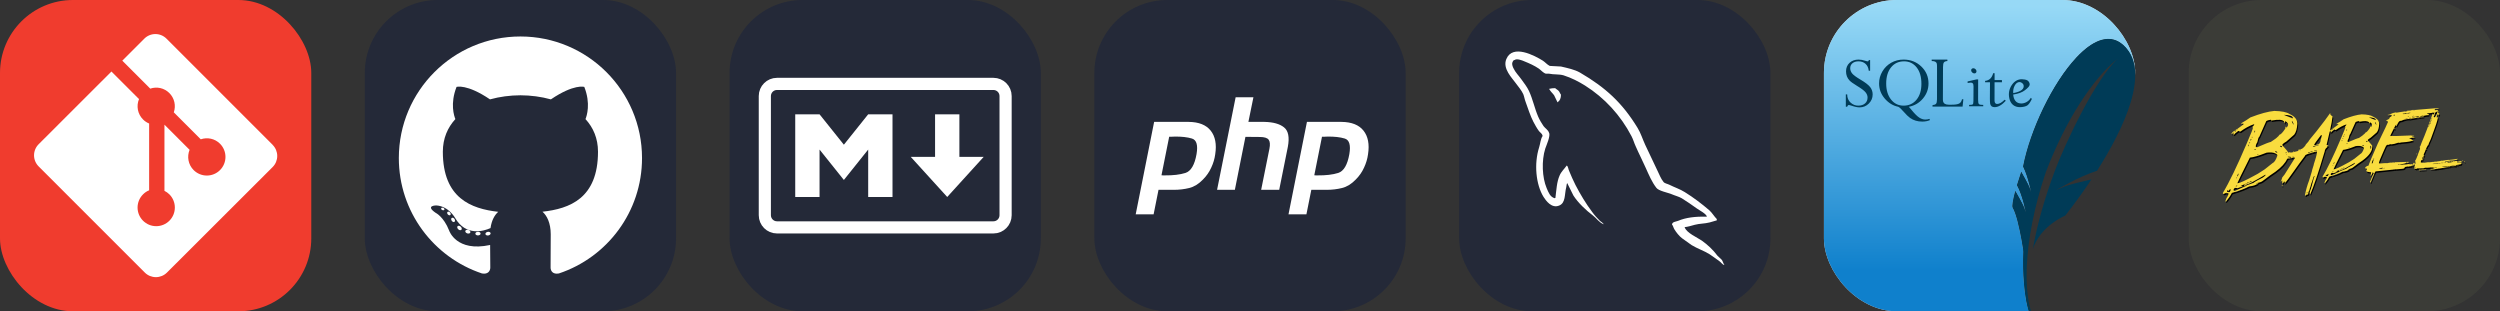
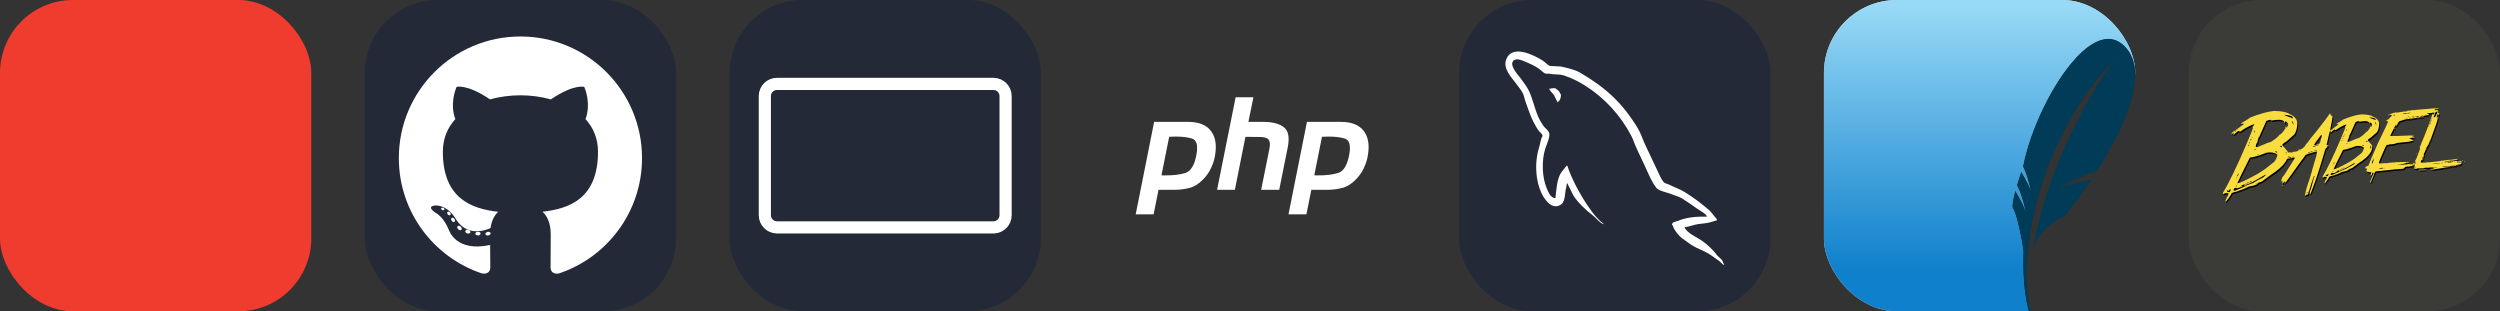
<svg xmlns="http://www.w3.org/2000/svg" width="385.5" height="48" viewBox="0 0 2056 256" fill="none" version="1.1">
  <rect x="0" y="0" width="2056" height="256" fill="#333333" stroke="none" />
  <g transform="translate(0, 0)">
    <svg width="256" height="256" fill="none" viewBox="0 0 256 256">
      <rect width="256" height="256" fill="#F03C2E" rx="60" />
      <g clip-path="url(#clip0_7_283)">
        <path fill="#fff" d="M224.225 119.094L136.906 31.775C135.711 30.579 134.291 29.63 132.729 28.982C131.166 28.335 129.491 28.002 127.8 28.002C126.109 28.002 124.434 28.335 122.871 28.982C121.309 29.63 119.889 30.579 118.694 31.775L100.569 49.9L123.569 72.9C128.919 71.025 135.044 72.306 139.306 76.569C141.335 78.601 142.752 81.164 143.394 83.963C144.036 86.763 143.878 89.686 142.937 92.4L165.106 114.569C170.469 112.719 176.656 113.912 180.937 118.206C182.361 119.63 183.49 121.32 184.26 123.18C185.03 125.04 185.426 127.033 185.426 129.046C185.425 131.059 185.029 133.052 184.258 134.912C183.487 136.771 182.358 138.461 180.934 139.884C179.511 141.308 177.821 142.436 175.961 143.206C174.101 143.977 172.108 144.373 170.095 144.372C168.082 144.372 166.088 143.975 164.229 143.205C162.369 142.434 160.679 141.305 159.256 139.881C154.756 135.381 153.644 128.756 155.919 123.212L135.244 102.537V156.944C136.745 157.686 138.116 158.666 139.306 159.844C140.729 161.267 141.858 162.956 142.629 164.816C143.399 166.675 143.795 168.668 143.795 170.681C143.795 172.694 143.399 174.687 142.629 176.546C141.858 178.406 140.729 180.096 139.306 181.519C137.883 182.942 136.193 184.071 134.334 184.841C132.474 185.611 130.481 186.008 128.469 186.008C126.456 186.008 124.463 185.611 122.604 184.841C120.744 184.071 119.054 182.942 117.631 181.519C116.206 180.096 115.076 178.407 114.305 176.548C113.533 174.688 113.136 172.694 113.136 170.681C113.136 168.668 113.533 166.675 114.305 164.815C115.076 162.955 116.206 161.266 117.631 159.844C119.112 158.369 120.756 157.25 122.65 156.5V101.587C120.825 100.837 119.112 99.731 117.631 98.244C115.479 96.094 114.016 93.353 113.428 90.368C112.841 87.384 113.155 84.292 114.331 81.487L91.644 58.812L31.769 118.625C30.572 119.821 29.622 121.241 28.974 122.804C28.326 124.367 27.992 126.042 27.992 127.734C27.992 129.426 28.326 131.102 28.974 132.665C29.622 134.228 30.572 135.648 31.769 136.844L119.094 224.156C120.289 225.352 121.709 226.301 123.271 226.949C124.834 227.596 126.509 227.929 128.2 227.929C129.891 227.929 131.566 227.596 133.129 226.949C134.691 226.301 136.111 225.352 137.306 224.156L224.225 137.375C225.422 136.179 226.372 134.759 227.02 133.196C227.668 131.633 228.001 129.958 228.001 128.266C228.001 126.574 227.668 124.898 227.02 123.335C226.372 121.772 225.422 120.352 224.225 119.156" />
      </g>
      <defs>
        <clipPath id="clip0_7_283">
-           <rect width="200" height="200" fill="#fff" transform="translate(28 28)" />
-         </clipPath>
+           </clipPath>
      </defs>
    </svg>
  </g>
  <g transform="translate(300, 0)">
    <svg width="256" height="256" viewBox="0 0 256 256" fill="none">
      <rect width="256" height="256" rx="60" fill="#242938" />
      <path d="M128.001 30C72.779 30 28 74.771 28 130.001C28 174.184 56.653 211.668 96.387 224.891C101.384 225.817 103.219 222.722 103.219 220.081C103.219 217.696 103.126 209.819 103.083 201.463C75.263 207.512 69.393 189.664 69.393 189.664C64.844 178.105 58.289 175.032 58.289 175.032C49.216 168.825 58.973 168.953 58.973 168.953C69.015 169.658 74.303 179.258 74.303 179.258C83.222 194.546 97.697 190.126 103.403 187.571C104.301 181.107 106.892 176.696 109.752 174.199C87.54 171.67 64.191 163.095 64.191 124.778C64.191 113.86 68.098 104.939 74.495 97.936C73.456 95.418 70.034 85.246 75.463 71.472C75.463 71.472 83.861 68.784 102.971 81.723C110.948 79.507 119.502 78.396 128.001 78.358C136.499 78.396 145.061 79.507 153.052 81.723C172.139 68.784 180.525 71.472 180.525 71.472C185.968 85.246 182.544 95.418 181.505 97.936C187.917 104.939 191.797 113.86 191.797 124.778C191.797 163.187 168.403 171.644 146.135 174.119C149.722 177.223 152.918 183.308 152.918 192.638C152.918 206.018 152.802 216.787 152.802 220.081C152.802 222.742 154.602 225.86 159.671 224.878C199.383 211.64 228 174.169 228 130.001C228 74.771 183.227 30 128.001 30ZM65.454 172.453C65.233 172.95 64.452 173.099 63.74 172.758C63.014 172.432 62.607 171.754 62.842 171.256C63.057 170.744 63.841 170.602 64.564 170.945C65.291 171.271 65.705 171.955 65.454 172.453ZM70.373 176.842C69.896 177.285 68.963 177.079 68.331 176.38C67.677 175.683 67.554 174.751 68.038 174.302C68.529 173.86 69.434 174.067 70.089 174.764C70.743 175.47 70.871 176.395 70.373 176.842ZM73.747 182.458C73.134 182.884 72.132 182.485 71.513 181.595C70.9 180.706 70.9 179.64 71.526 179.212C72.147 178.785 73.134 179.169 73.762 180.052C74.373 180.956 74.373 182.023 73.747 182.458ZM79.454 188.962C78.906 189.566 77.739 189.404 76.884 188.579C76.01 187.773 75.766 186.629 76.316 186.024C76.871 185.418 78.045 185.589 78.906 186.407C79.774 187.211 80.039 188.364 79.454 188.962ZM86.83 191.157C86.588 191.941 85.464 192.297 84.331 191.964C83.2 191.621 82.46 190.704 82.689 189.912C82.924 189.124 84.053 188.753 85.194 189.109C86.323 189.45 87.065 190.361 86.83 191.157ZM95.224 192.089C95.252 192.913 94.292 193.597 93.103 193.612C91.907 193.639 90.94 192.971 90.927 192.16C90.927 191.327 91.866 190.65 93.061 190.63C94.251 190.607 95.224 191.269 95.224 192.089ZM103.47 191.773C103.613 192.577 102.787 193.404 101.606 193.624C100.445 193.836 99.37 193.339 99.223 192.541C99.079 191.716 99.92 190.89 101.079 190.676C102.262 190.471 103.32 190.955 103.47 191.773Z" fill="white" />
    </svg>
  </g>
  <g transform="translate(600, 0)">
    <svg width="256" height="256" fill="none" viewBox="0 0 256 256">
      <rect width="256" height="256" fill="#242938" rx="60" />
      <path stroke="#fff" stroke-width="10" d="M217 69H39C33.477 69 29 73.477 29 79V177C29 182.523 33.477 187 39 187H217C222.523 187 227 182.523 227 177V79C227 73.477 222.523 69 217 69Z" />
-       <path fill="#fff" d="M54 162V94H74L94 119L114 94H134V162H114V123L94 148L74 123V162H54ZM179 162L149 129H169V94H189V129H209L179 162Z" />
    </svg>
  </g>
  <g transform="translate(900, 0)">
    <svg width="256" height="256" fill="none" viewBox="0 0 256 256">
-       <rect width="256" height="256" fill="#242938" rx="60" />
      <path fill="#fff" d="M49.158 100.246H77.566C85.904 100.316 91.946 102.72 95.692 107.454C99.438 112.188 100.674 118.654 99.402 126.852C98.908 130.598 97.812 134.272 96.116 137.876C94.49 141.48 92.23 144.73 89.332 147.628C85.798 151.302 82.018 153.634 77.99 154.624C73.962 155.614 69.792 156.108 65.482 156.108H52.762L48.734 176.248H34L49.158 100.246V100.246ZM61.56 112.33L55.2 144.13C55.624 144.2 56.048 144.236 56.472 144.236C56.966 144.236 57.462 144.236 57.956 144.236C64.74 144.306 70.394 143.636 74.916 142.222C79.438 140.738 82.478 135.58 84.032 126.746C85.304 119.326 84.032 115.05 80.216 113.92C76.47 112.79 71.772 112.26 66.118 112.33C65.27 112.4 64.458 112.436 63.68 112.436C62.974 112.436 62.232 112.436 61.454 112.436L61.56 112.33" />
      <path fill="#fff" d="M116.186 80H130.814L126.68 100.246H139.824C147.032 100.388 152.402 101.872 155.936 104.698C159.54 107.524 160.6 112.896 159.116 120.81L152.014 156.108H137.174L143.958 122.4C144.664 118.866 144.452 116.358 143.322 114.874C142.192 113.39 139.754 112.648 136.008 112.648L124.242 112.542L115.55 156.108H100.922L116.186 80Z" />
      <path fill="#fff" d="M174.824 100.246H203.232C211.57 100.316 217.612 102.72 221.358 107.454C225.104 112.188 226.34 118.654 225.068 126.852C224.574 130.598 223.478 134.272 221.782 137.876C220.156 141.48 217.896 144.73 214.998 147.628C211.464 151.302 207.684 153.634 203.656 154.624C199.628 155.614 195.458 156.108 191.148 156.108H178.428L174.4 176.248H159.666L174.824 100.246V100.246ZM187.226 112.33L180.866 144.13C181.29 144.2 181.714 144.236 182.138 144.236C182.632 144.236 183.128 144.236 183.622 144.236C190.406 144.306 196.06 143.636 200.582 142.222C205.104 140.738 208.144 135.58 209.698 126.746C210.97 119.326 209.698 115.05 205.882 113.92C202.136 112.79 197.438 112.26 191.784 112.33C190.936 112.4 190.124 112.436 189.346 112.436C188.64 112.436 187.898 112.436 187.12 112.436L187.226 112.33" />
    </svg>
  </g>
  <g transform="translate(1200, 0)">
    <svg width="256" height="256" fill="none" viewBox="0 0 256 256">
      <rect width="256" height="256" fill="#242938" rx="60" />
      <g clip-path="url(#clip0_7_147)">
        <path fill="#fff" fill-rule="evenodd" d="M203.801 178.21C194.011 177.938 186.416 178.941 180.051 181.619C178.218 182.355 175.277 182.355 175.035 184.662C176.015 185.63 176.133 187.214 176.992 188.556C178.459 190.991 181.033 194.271 183.357 195.973L191.191 201.571C195.965 204.488 201.351 206.193 206.002 209.113C208.696 210.817 211.388 213.007 214.082 214.834C215.454 215.807 216.285 217.392 218 217.997V217.629C217.144 216.538 216.897 214.957 216.044 213.735L212.367 210.209C208.82 205.465 204.41 201.325 199.636 197.922C195.718 195.245 187.152 191.596 185.56 187.097L185.319 186.824C188.008 186.552 191.191 185.605 193.764 184.875C197.929 183.784 201.721 184.024 206.002 182.93L211.882 181.226V180.135C209.678 177.946 208.087 175.025 205.763 172.959C199.521 167.606 192.661 162.373 185.56 157.994C181.766 155.562 176.868 153.977 172.829 151.913C171.356 151.182 168.911 150.817 168.055 149.601C165.846 146.929 164.625 143.397 163.034 140.232L152.997 119.064C150.794 114.319 149.444 109.574 146.755 105.195C134.144 84.512 120.431 71.983 99.375 59.693C94.848 57.138 89.462 56.039 83.735 54.703L74.555 54.212C72.593 53.362 70.636 51.049 68.922 49.953C61.944 45.574 43.947 36.085 38.803 48.59C35.497 56.497 43.701 64.282 46.486 68.299C48.571 71.097 51.26 74.26 52.733 77.423C53.556 79.49 53.831 81.682 54.69 83.872C56.646 89.224 58.484 95.188 61.055 100.178C62.427 102.733 63.867 105.413 65.582 107.723C66.562 109.086 68.277 109.67 68.642 111.859C66.927 114.294 66.809 117.94 65.829 120.986C61.42 134.734 63.135 151.766 69.377 161.888C71.339 164.928 75.962 171.622 82.234 169.065C87.744 166.875 86.515 159.941 88.106 153.857C88.477 152.399 88.23 151.425 88.962 150.449V150.722L93.983 160.819C97.778 166.78 104.391 172.986 109.897 177.125C112.833 179.315 115.16 183.089 118.831 184.425V184.057H118.59C117.854 182.966 116.751 182.475 115.772 181.624C113.569 179.435 111.121 176.757 109.406 174.325C104.267 167.513 99.74 159.968 95.698 152.183C93.737 148.412 92.022 144.275 90.436 140.504C89.695 139.043 89.695 136.85 88.474 136.125C86.635 138.797 83.947 141.115 82.594 144.398C80.267 149.628 80.026 156.077 79.17 162.769C78.676 162.891 78.895 162.769 78.676 163.041C74.763 162.071 73.413 158.051 71.945 154.648C68.274 146.01 67.659 132.141 70.842 122.164C71.698 119.609 75.375 111.579 73.907 109.146C73.166 106.834 70.724 105.498 69.374 103.671C67.783 101.359 66.073 98.441 64.971 95.886C62.035 89.069 60.567 81.529 57.381 74.715C55.908 71.552 53.34 68.266 51.257 65.349C48.93 62.063 46.365 59.751 44.526 55.859C43.915 54.496 43.059 52.331 44.038 50.869C44.279 49.896 44.773 49.506 45.748 49.288C47.339 47.924 51.872 49.653 53.463 50.379C57.99 52.205 61.785 53.907 65.58 56.459C67.294 57.675 69.133 59.988 71.336 60.599H73.91C77.828 61.449 82.232 60.871 85.9 61.962C92.389 64.034 98.264 67.072 103.532 70.36C119.567 80.458 132.792 94.814 141.725 111.971C143.193 114.769 143.805 117.324 145.155 120.244C147.729 126.208 150.912 132.289 153.477 138.132C156.051 143.85 158.498 149.694 162.17 154.438C164.008 156.993 171.35 158.329 174.654 159.668C177.104 160.759 180.896 161.741 183.105 163.077C187.264 165.632 191.427 168.552 195.342 171.35C197.298 172.806 203.423 175.849 203.787 178.276L203.801 178.21ZM78.958 72.487C77.267 72.472 75.581 72.677 73.943 73.095V73.368H74.184C75.164 75.315 76.879 76.654 78.102 78.358L80.92 84.199L81.162 83.926C82.876 82.71 83.735 80.763 83.735 77.845C83 76.995 82.879 76.141 82.267 75.29C81.532 74.074 79.941 73.463 78.958 72.493V72.487Z" clip-rule="evenodd" />
      </g>
      <defs>
        <clipPath id="clip0_7_147">
          <rect width="180" height="180" fill="#fff" transform="translate(38 38)" />
        </clipPath>
      </defs>
    </svg>
  </g>
  <g transform="translate(1500, 0)">
    <svg width="256" height="256" viewBox="0 0 256 256" fill="none">
      <g clip-path="url(#clip0_307_145)">
        <path d="M60 0C26.863 0 0 26.863 0 60V196C0 229.137 26.863 256 60 256H168.46C166.681 250.757 165.288 242.454 164.504 232.977C163.829 224.825 163.605 215.806 163.979 207.107C163.878 205.821 163.817 204.985 163.817 204.985C163.817 204.985 161.943 192.375 159.246 182.016C158.052 177.418 156.693 173.26 155.266 170.85C154.531 169.607 155.346 164.499 157.397 156.934C158.597 159.005 163.66 167.866 164.677 170.722C165.822 173.95 166.062 174.875 166.062 174.875C166.062 174.875 163.285 160.603 158.729 152.275C159.728 148.908 160.921 145.187 162.271 141.209C163.849 143.976 167.436 150.33 168.732 153.341C168.852 153.62 168.96 153.882 169.039 154.098C169.223 154.62 169.378 155.063 169.517 155.469C170.248 157.587 170.426 158.261 170.426 158.261C170.426 158.261 170.155 156.875 169.651 154.737C169.438 153.834 169.173 152.772 168.878 151.641C167.73 147.232 165.986 141.46 163.753 136.937C169.485 107.143 187.934 68.13 207.81 47.069C209.523 45.255 211.244 43.558 212.968 42.028C224.587 31.727 236.36 28.248 246.083 36.91C253.117 43.177 255.995 51.835 256 61.8V60C256 26.863 229.137 0 196 0H60Z" fill="#D9D9D9" />
        <path d="M60 0C26.863 0 0 26.863 0 60V196C0 229.137 26.863 256 60 256H168.46C166.681 250.757 165.288 242.454 164.504 232.977C163.829 224.825 163.605 215.806 163.979 207.107C163.878 205.821 163.817 204.985 163.817 204.985C163.817 204.985 161.943 192.375 159.246 182.016C158.052 177.418 156.693 173.26 155.266 170.85C154.531 169.607 155.346 164.499 157.397 156.934C158.597 159.005 163.66 167.866 164.677 170.722C165.822 173.95 166.062 174.875 166.062 174.875C166.062 174.875 163.285 160.603 158.729 152.275C159.728 148.908 160.921 145.187 162.271 141.209C163.849 143.976 167.436 150.33 168.732 153.341C168.852 153.62 168.96 153.882 169.039 154.098C169.223 154.62 169.378 155.063 169.517 155.469C170.248 157.587 170.426 158.261 170.426 158.261C170.426 158.261 170.155 156.875 169.651 154.737C169.438 153.834 169.173 152.772 168.878 151.641C167.73 147.232 165.986 141.46 163.753 136.937C169.485 107.143 187.934 68.13 207.81 47.069C209.523 45.255 211.244 43.558 212.968 42.028C224.587 31.727 236.36 28.248 246.083 36.91C253.117 43.177 255.995 51.835 256 61.8V60C256 26.863 229.137 0 196 0H60Z" fill="url(#paint0_linear_307_145)" />
        <path d="M246.083 36.91C236.36 28.248 224.587 31.727 212.968 42.028C211.244 43.558 209.523 45.255 207.81 47.069C187.934 68.13 169.485 107.143 163.753 136.937C165.986 141.46 167.73 147.232 168.878 151.641C169.173 152.772 169.438 153.834 169.651 154.737C170.155 156.875 170.426 158.261 170.426 158.261C170.426 158.261 170.248 157.587 169.517 155.469C169.378 155.063 169.223 154.62 169.039 154.098C168.96 153.882 168.852 153.62 168.732 153.341C167.436 150.33 163.849 143.976 162.271 141.209C160.921 145.187 159.728 148.908 158.729 152.275C163.285 160.603 166.062 174.875 166.062 174.875C166.062 174.875 165.822 173.95 164.677 170.722C163.66 167.866 158.597 159.005 157.397 156.934C155.346 164.499 154.531 169.607 155.266 170.85C156.693 173.26 158.052 177.418 159.246 182.016C161.943 192.375 163.817 204.985 163.817 204.985C163.817 204.985 163.878 205.821 163.979 207.107C163.605 215.806 163.829 224.825 164.504 232.977C165.397 243.768 167.079 253.039 169.223 258L170.678 257.207C167.53 247.433 166.251 234.623 166.811 219.849C167.658 197.268 172.861 170.036 182.473 141.653C198.713 98.806 221.245 64.429 241.867 48.011C223.071 64.967 197.632 119.85 190.017 140.174C181.491 162.933 175.448 184.291 171.807 204.753C178.09 185.57 198.405 177.324 198.405 177.324C198.405 177.324 208.369 165.05 220.013 147.514C213.038 149.103 201.585 151.823 197.748 153.433C192.09 155.804 190.565 156.613 190.565 156.613C190.565 156.613 208.895 145.463 224.621 140.415C246.249 106.39 269.811 58.053 246.083 36.91" fill="#003B57" />
-         <path d="M28.52 49C25.457 49 22.966 49.895 21.057 51.683C19.147 53.473 18.179 55.82 18.179 58.695C18.179 60.185 18.419 61.543 18.893 62.788C19.367 64.035 20.105 65.191 21.096 66.235C22.088 67.28 24.073 68.7 27.032 70.505C30.662 72.691 33.037 74.466 34.177 75.851C35.318 77.236 35.884 78.687 35.884 80.199C35.884 82.225 35.209 83.841 33.82 85.056C32.429 86.272 30.569 86.878 28.262 86.878C25.829 86.878 23.71 86.032 21.89 84.351C20.071 82.669 19.152 80.443 19.131 77.653H18V87.779H19.131C19.477 86.82 19.955 86.329 20.58 86.329C20.881 86.329 21.586 86.534 22.684 86.917C25.356 87.855 27.55 88.308 29.274 88.308C32.246 88.308 34.783 87.281 36.897 85.194C39.007 83.107 40.073 80.591 40.073 77.653C40.073 75.375 39.369 73.349 37.989 71.582C36.608 69.813 33.922 67.756 29.91 65.393C26.457 63.346 24.215 61.679 23.181 60.379C22.145 59.081 21.613 57.646 21.613 56.07C21.613 54.366 22.247 52.998 23.498 51.977C24.75 50.955 26.389 50.449 28.441 50.449C30.75 50.449 32.674 51.125 34.197 52.486C35.718 53.849 36.598 55.738 36.857 58.166H37.989V49.392H36.936C36.808 49.839 36.689 50.125 36.579 50.254C36.473 50.381 36.268 50.449 35.964 50.449C35.598 50.449 34.945 50.297 34.019 49.999C32.034 49.339 30.203 49 28.52 49ZM65.5 49C61.767 49 58.379 49.868 55.317 51.605C52.251 53.339 49.824 55.746 48.032 58.812C46.242 61.878 45.353 65.135 45.353 68.605C45.353 73.267 46.899 77.421 50.017 81.061C53.137 84.699 56.875 86.966 61.212 87.838C62.204 88.347 63.623 89.663 65.48 91.794C67.573 94.198 69.344 95.932 70.8 96.964C72.254 97.997 73.825 98.754 75.484 99.256C77.145 99.755 78.941 100 80.883 100C83.235 100 85.341 99.597 87.195 98.766L86.778 97.748C85.702 98.131 84.554 98.316 83.345 98.316C81.703 98.316 80.045 97.782 78.382 96.71C76.722 95.635 74.646 93.585 72.169 90.56C71.005 89.111 70.202 88.196 69.748 87.838C74.493 86.923 78.396 84.654 81.439 81.022C84.482 77.392 86.004 73.248 86.004 68.605C86.004 63.091 84.016 58.458 80.069 54.68C76.119 50.901 71.262 49 65.5 49ZM88.585 49L88.644 50.195C91.129 50.195 92.521 50.917 92.833 52.369C92.948 52.888 93.002 53.847 93.011 55.228L92.991 81.649C92.971 83.622 92.686 84.882 92.138 85.429C91.589 85.972 90.662 86.311 89.319 86.447L89.26 87.642H114.032L114.667 81.649H113.536C113.213 83.281 112.472 84.451 111.293 85.115C110.11 85.784 108.02 86.114 105 86.114H102.658C99.941 86.114 98.369 85.145 97.954 83.196C97.868 82.81 97.839 82.397 97.835 81.942L97.934 55.228C97.933 53.258 98.186 51.938 98.708 51.291C99.236 50.648 100.188 50.287 101.566 50.195L101.507 49H88.585H88.585ZM65.897 50.449C70.106 50.449 73.544 52.085 76.199 55.385C78.853 58.685 80.169 63.209 80.169 68.938C80.169 74.366 78.834 78.712 76.159 81.982C73.484 85.25 69.924 86.878 65.5 86.878C61.25 86.878 57.803 85.199 55.158 81.825C52.516 78.451 51.208 74.07 51.208 68.683C51.208 63.148 52.532 58.716 55.198 55.404C57.863 52.096 61.431 50.449 65.897 50.449ZM122.865 56.129C122.261 56.129 121.8 56.33 121.456 56.736C121.103 57.14 120.995 57.63 121.118 58.225C121.237 58.801 121.567 59.307 122.091 59.733C122.612 60.158 123.174 60.379 123.778 60.379C124.362 60.379 124.808 60.158 125.128 59.733C125.448 59.307 125.545 58.801 125.426 58.225C125.302 57.63 124.984 57.14 124.493 56.736C123.996 56.33 123.449 56.129 122.865 56.129ZM139.201 60.183C138.174 64.08 135.949 66.189 132.532 66.529L132.571 67.645H136.561L136.482 80.846C136.488 83.103 136.558 84.605 136.72 85.37C137.113 87.201 138.325 88.131 140.352 88.131C143.286 88.131 146.364 86.368 149.582 82.843L148.61 82.021C146.286 84.342 144.231 85.507 142.437 85.507C141.334 85.507 140.65 84.881 140.392 83.646C140.321 83.346 140.293 82.996 140.293 82.589L140.333 67.645H146.426L146.367 65.863H140.352V60.183H139.201H139.201ZM162.762 65.158C159.354 65.158 156.581 66.79 154.426 70.035C152.281 73.284 151.617 76.885 152.461 80.846C152.957 83.166 153.945 84.964 155.458 86.232C156.968 87.499 158.884 88.131 161.174 88.131C163.307 88.131 166.277 87.599 167.526 86.525C168.779 85.453 169.934 83.715 171 81.335L170.146 80.454C168.446 83.541 165.013 85.096 162.425 85.096C158.866 85.096 156.687 83.169 155.875 79.338C155.769 78.849 155.69 78.323 155.636 77.771C159.87 77.109 163.078 75.938 165.244 74.245C167.407 72.552 169.58 70.756 169.174 68.859C168.932 67.732 168.339 66.846 167.427 66.176C166.503 65.507 164.103 65.158 162.762 65.158ZM125.505 65.295L118.161 66.96V68.252L120.701 67.939C121.932 67.939 122.656 68.489 122.885 69.584C122.962 69.951 123.01 70.465 123.024 71.112L122.944 82.961C122.924 84.6 122.739 85.554 122.369 85.84C121.995 86.127 121.009 86.271 119.411 86.271L119.371 87.387H131.023L131.003 86.271C129.384 86.271 128.335 86.145 127.867 85.899C127.407 85.654 127.091 85.209 126.954 84.528C126.848 84.037 126.802 83.19 126.795 82.021L126.835 65.295H125.505H125.505ZM160.897 67.489C161.606 67.489 162.291 67.759 162.981 68.291C163.661 68.822 164.076 69.413 164.211 70.054C164.876 73.204 162.045 75.382 155.676 76.596C155.494 74.299 155.898 72.213 156.927 70.328C157.948 68.445 159.278 67.489 160.897 67.489Z" fill="#003B57" />
      </g>
      <defs>
        <linearGradient id="paint0_linear_307_145" x1="147.614" y1="5.239" x2="147.614" y2="241.763" gradientUnits="userSpaceOnUse">
          <stop stop-color="#97D9F6" />
          <stop offset="0.92" stop-color="#0F80CC" />
          <stop offset="1" stop-color="#0F80CC" />
        </linearGradient>
        <clipPath id="clip0_307_145">
          <rect width="256" height="256" rx="60" fill="white" />
        </clipPath>
      </defs>
    </svg>
  </g>
  <g transform="translate(1800, 0)">
    <svg width="256" height="256" viewBox="0 0 256 256" fill="none">
      <rect width="256" height="256" rx="60" fill="#3B3C37" />
      <path d="M165.164 95.913L165.119 95.484L164.425 95.543L164.47 95.972L165.164 95.913ZM169.831 107.139L169.846 107.375L170.334 107.331C170.319 107.183 170.378 106.947 170.481 106.651L170.437 106.223C170.23 106.238 170.023 106.548 169.831 107.139ZM151.619 121.275C151.589 120.876 150.348 119.325 147.896 116.592C147.852 116.09 148.694 115.337 150.422 114.347L155.356 110.049C156.464 108.645 157.114 106.371 157.306 103.21L157.247 102.486C157.055 100.3 155.474 98.542 152.475 97.198C150.703 96.001 147.512 95.337 142.904 95.219C139.093 95.543 134.115 96.903 127.985 99.31C126.301 100.521 124.381 101.733 122.224 102.944L122.254 103.313C122.387 103.298 122.594 103.224 122.83 103.062C123.081 103.032 123.229 103.151 123.244 103.387L123.613 103.195L123.79 103.18L123.805 103.343C123.82 103.535 122.49 104.583 119.802 106.459L120.009 106.843L119.831 106.858L119.388 106.696C119.403 106.829 119.211 106.917 118.842 106.947L118.857 107.109L119.285 107.641C119.152 107.656 118.945 107.597 118.665 107.493C118.044 107.552 117.439 107.877 116.833 108.498L117.084 107.405C117.985 103.52 118.605 100.078 118.93 97.094L118.886 96.903C118.266 96.504 117.66 95.942 117.099 95.233C117.114 94.775 117.114 94.51 117.099 94.451L117.055 94.288L116.877 94.332C114.927 97.257 111.176 102.25 105.607 109.31C101.368 114.332 99.181 117.124 99.049 117.685C97.32 119.473 96.493 120.551 96.582 120.92C96.124 121.216 95.932 121.511 96.006 121.836C95.873 121.866 95.784 121.821 95.755 121.688C95.016 122.885 93.923 123.653 92.461 123.993L90.924 124.347C90.718 124.391 90.614 124.539 90.629 124.79L90.673 124.982L91.249 124.849L91.294 125.012L89.994 125.514L87.69 126.046L86.478 126.12C86.301 126.297 87.439 126.105 86.995 126.208L85.489 126.563C84.573 126.77 84.071 126.696 83.982 126.326L83.805 126.371C83.834 126.533 83.849 126.651 83.82 126.755L83.731 126.385L82.52 126.666C82.431 126.105 80.792 124.066 77.616 120.551C77.557 119.871 78.679 118.882 80.969 117.597L87.439 111.91C88.886 110.049 89.743 107.065 90.023 102.959L89.935 101.998C89.684 99.103 87.586 96.769 83.642 94.968C81.309 93.387 77.114 92.545 71.058 92.412C66.035 92.84 59.477 94.628 51.412 97.744C49.196 99.355 46.67 100.95 43.834 102.53L43.879 103.032C44.071 103.018 44.322 102.914 44.632 102.737C44.957 102.707 45.134 102.855 45.164 103.151L45.666 102.87L45.917 102.855L45.932 103.092C45.947 103.328 44.189 104.702 40.629 107.213L40.91 107.656L40.659 107.671L40.112 107.479C40.127 107.626 39.876 107.73 39.359 107.774L39.388 108.04L39.979 108.69C39.787 108.705 39.521 108.645 39.181 108.527C38.029 108.631 36.907 109.458 35.799 111.024L36.08 111.467C37.04 110.58 37.601 110.137 37.764 110.123L37.823 110.846C37.66 110.861 37.409 110.965 37.069 111.142L37.675 112.058C38.842 110.802 40.127 109.724 41.53 108.823C42.224 109 42.594 109.222 42.608 109.458L43.14 109.414C46.951 106.592 50.718 104.554 54.455 103.298L54.499 103.801C53.805 104.835 53.332 105.366 53.081 105.396C53.111 105.75 53.229 106.061 53.45 106.326C53.51 106.962 51.811 111.245 48.369 119.162C40.555 137.567 33.997 151.186 28.665 159.99C28.679 160.167 28.783 160.403 28.975 160.699C30.289 160.388 31.116 160.063 31.471 159.753L31.752 159.724L31.796 160.226L32.283 160.182L32.786 159.901C32.8 160.049 32.963 160.123 33.303 160.093L33.347 160.595C33.391 161.083 33.111 161.821 32.52 162.84C31.988 163.446 31.412 164.716 30.806 166.651L30.821 166.888L31.309 166.843C33.436 164.465 35.046 162.131 36.154 159.857C42.357 158.04 47.084 156.253 50.363 154.495C53.657 154.214 56.168 153.343 57.882 151.91L57.852 151.644L56.611 152.013L56.331 152.043L56.301 151.777C58.724 151.408 60.393 150.876 61.323 150.137C66.035 146.504 69.595 143.933 72.003 142.412C76.951 138.778 80.171 135.233 81.633 131.792C81.899 131.733 82.165 131.674 82.461 131.6C83.155 131.57 83.539 131.555 83.642 131.526C83.613 131.393 83.672 131.319 83.805 131.289C84.913 131.171 84.381 131.363 85.09 131.201L86.951 130.772C86.833 130.802 86.789 130.861 86.818 130.979L87.099 130.802C87.04 130.802 86.995 130.787 86.951 130.772L87.261 130.699L87.114 130.787C87.32 130.817 87.542 130.802 87.793 130.743L87.926 131.289L79.462 144.746L77.586 147.094L76.671 150.167L76.848 150.123L77.763 149.739L77.468 150.935L77.557 151.289L77.808 151.6C77.69 151.629 77.645 151.703 77.675 151.836L77.719 152.028L78.103 151.939C78.665 151.452 78.901 151.009 78.812 150.61C79.418 150.713 79.817 150.758 80.023 150.699L80.068 150.891C79.698 150.979 79.507 151.275 79.477 151.777L79.521 151.969L79.728 151.925C82.8 148.572 90.334 137.094 96.375 129.31C96.183 128.468 99.329 127.301 105.829 125.795L106.035 125.75C106.272 126.77 105.769 129.236 104.529 133.151C103.731 135.514 103.347 136.814 103.406 137.021C102.372 140.167 101.885 141.866 101.944 142.131L99.639 149.679C98.148 153.549 97.01 157.611 96.213 161.895C96.346 161.866 96.552 161.88 96.848 161.954L97.173 161.674C97.202 161.806 97.291 161.851 97.424 161.821L97.291 161.275L98.295 161.245C98.591 161.171 98.842 160.802 99.049 160.123C99.004 159.103 99.211 158.557 99.669 158.439C100.289 156.016 100.673 154.805 100.806 154.761C101.382 152.353 101.811 150.979 102.091 150.64C102.963 147.508 103.598 145.898 104.012 145.795L104.1 146.179L103.465 147.818C102.357 152.737 101.235 156.622 100.097 159.473L100.422 160.891L100.629 160.846C103.377 154.938 107.335 143.239 112.49 125.75C112.638 124.214 113.377 123.018 114.691 122.176L114.396 121.866L114.351 121.703C114.942 121.57 115.356 121.334 115.592 121.009C115.563 120.876 115.046 120.684 114.041 120.418L116.611 109.399C117.173 108.897 117.498 108.631 117.601 108.631L117.645 109.192C117.512 109.207 117.306 109.281 117.069 109.443L117.557 110.137C118.443 109.177 119.403 108.35 120.452 107.656C120.984 107.804 121.249 107.981 121.279 108.158L121.663 108.128C124.588 105.987 127.453 104.45 130.275 103.52L130.304 103.889C129.787 104.672 129.433 105.071 129.241 105.086C129.27 105.352 129.344 105.588 129.477 105.795C129.521 106.282 128.251 109.532 125.651 115.558C119.713 129.517 114.735 139.842 110.688 146.548C110.703 146.681 110.792 146.858 110.954 147.094C111.944 146.858 112.579 146.607 112.83 146.371L113.007 146.356L113.037 146.725L113.45 146.696L113.82 146.504C113.834 146.607 113.967 146.651 114.218 146.637L114.248 147.035C114.278 147.39 114.071 147.951 113.613 148.719C113.184 149.177 112.741 150.137 112.269 151.6L112.283 151.792L112.668 151.762C114.278 149.96 115.504 148.188 116.345 146.445C121.057 145.056 124.647 143.712 127.128 142.383C129.654 142.161 131.56 141.511 132.86 140.418L132.845 140.226L131.885 140.507L131.678 140.521L131.663 140.329C133.495 140.063 134.78 139.65 135.474 139.103C139.049 136.356 141.752 134.391 143.583 133.239C149.285 129.089 151.944 125.1 151.619 121.275ZM150.644 121.526L150.777 123.018C150.6 123.387 150.408 123.579 150.23 123.594L150.009 121.053C150.422 121.201 150.629 121.349 150.644 121.526ZM38.797 109.502L38.546 109.517L38.502 109.059L39.521 108.97L39.536 109.207C39.374 109.222 39.123 109.31 38.797 109.502ZM33.82 159.295C33.229 159.03 32.697 158.926 32.239 158.97L32.18 158.247C32.151 157.966 32.313 157.774 32.667 157.7C32.992 157.671 33.184 157.907 33.214 158.38C34.071 157.331 34.543 156.799 34.632 156.784L35.179 157.006C35.001 158.483 34.543 159.236 33.82 159.295ZM87.01 103.653C86.759 103.682 86.257 102.9 85.533 101.349L85.489 100.891C85.962 100.846 86.449 101.614 86.966 103.195L87.01 103.653ZM86.301 98.143L86.094 98.631L78.871 95.617C83.687 95.78 86.168 96.622 86.301 98.143ZM55.799 124.332L54.78 124.421L54.736 123.963L55.755 123.874L55.799 124.332ZM54.972 108.601L55.223 108.586L55.282 109.31C55.046 109.325 54.736 109.679 54.351 110.359L54.307 109.857C54.765 109.31 55.001 108.897 54.972 108.601ZM52.83 113.653L52.919 114.613L52.667 114.628L52.579 113.668L52.83 113.653ZM51.707 115.455L52.195 115.411C52.151 116.208 51.929 116.637 51.53 116.666L51.279 116.681C51.589 116.149 51.737 115.736 51.707 115.455ZM50.865 117.966L51.146 117.936L51.161 118.173L50.703 118.941L50.215 118.985L50.201 118.749C50.688 118.705 50.91 118.453 50.865 117.966ZM50.038 120.226L49.891 121.437L49.639 121.452L49.536 120.255L50.038 120.226ZM41.752 143.786C41.427 145.44 41.072 146.282 40.703 146.312L40.688 146.075C40.6 145.263 40.954 144.495 41.752 143.786ZM40.23 147.08L40.245 147.316C40.275 147.641 40.127 147.833 39.802 147.848L39.787 147.611C39.758 147.331 39.905 147.154 40.23 147.08ZM39.787 153.919L40.555 153.845L40.585 154.111C40.393 154.126 40.142 154.229 39.831 154.406L39.344 154.45C39.315 154.199 39.477 154.007 39.787 153.919ZM61.648 147.168C57.335 149.295 54.794 150.743 54.041 151.496C49.374 153.121 47.054 154.126 47.099 154.524C42.948 156.164 40.215 157.375 38.901 158.128C38.591 158.158 38.148 158.04 37.557 157.774C37.483 156.932 37.867 156.253 38.679 155.706C39.403 155.647 40.097 155.75 40.762 156.031C41.53 155.632 42.874 155.189 44.78 154.716L44.736 154.214L43.199 154.347C43.391 154.081 44.868 153.387 47.645 152.264L48.413 152.191L48.428 152.427C47.114 152.545 46.39 152.929 46.227 153.623C46.257 153.933 46.434 154.066 46.759 154.037C47.749 153.416 48.236 153.047 48.221 152.944C50.097 152.589 55.282 149.871 63.775 144.805L63.82 145.263C63.834 145.484 63.111 146.105 61.648 147.168ZM48.62 151.452C49.861 151.349 50.925 150.846 51.811 149.975C52.165 149.945 52.357 150.078 52.372 150.388C51.767 150.448 50.6 150.95 48.901 151.925L48.65 151.939L48.62 151.452ZM69.639 135.307L63.125 140.462C58.281 143.638 55.681 145.233 55.312 145.263C47.601 149.502 42.8 151.703 40.939 151.866L40.659 151.895C40.895 151.024 44.322 144.007 50.969 130.802C53.894 130.551 58.502 129.192 64.78 126.71L66.316 126.578C69.492 126.297 71.87 126.917 73.436 128.394L73.524 129.354C72.343 132.752 71.043 134.731 69.639 135.307ZM56.907 128.143L57.956 128.055L57.97 128.291L56.922 128.38L56.907 128.143ZM71.633 125.647L72.402 125.573C73.111 125.913 73.48 126.208 73.51 126.474L73.524 126.71C72.845 126.77 72.21 126.415 71.633 125.647ZM73.716 113.786C73.037 114.598 71.176 115.987 68.133 117.936C67.128 118.025 63.391 119.473 56.922 122.309C56.597 122.161 56.257 122.102 55.888 122.131L55.843 121.674C55.769 120.743 56.183 119.576 57.099 118.158C57.601 115.499 58.148 113.978 58.753 113.609L64.145 101.481C64.085 100.728 65.238 100.152 67.601 99.753L68.369 99.679L68.428 100.374C70.747 100.019 72.195 99.812 72.756 99.768C77.04 99.399 79.27 100.27 79.447 102.353L79.935 102.309L79.832 101.083L80.363 101.038C81.619 101.733 82.298 102.575 82.387 103.564C82.446 104.244 82.077 105.086 81.294 106.09C80.969 106.12 80.777 105.883 80.747 105.411L80.216 105.455L80.097 106.932C77.926 110.182 76.346 111.851 75.371 111.939C74.484 113.165 73.938 113.771 73.716 113.786ZM77.025 122.279C76.582 121.984 76.227 121.851 75.962 121.866L75.902 121.142L76.39 121.097L77.468 121.733C77.512 122.072 77.365 122.25 77.025 122.279ZM80.452 126.341C80.924 126.533 81.205 126.74 81.264 126.932L81.028 126.991L81.043 127.006C80.998 127.006 80.939 127.021 80.895 127.035L80.54 127.316L80.452 126.341ZM80.777 128.38L80.733 128.188L81.353 128.04L81.397 128.232L80.777 128.38ZM82.269 130.049C82.904 129.945 83.214 129.901 84.396 129.635L84.44 129.827L82.195 130.344C82.224 130.241 82.254 130.137 82.269 130.049ZM84.455 130.979C83.51 131.068 83.716 130.95 82.21 131.289L82.165 131.097L84.041 130.492L84.942 130.285L85.031 130.64C84.632 130.728 84.927 130.728 84.455 130.979ZM86.449 130.507C86.227 130.566 86.05 130.462 85.947 130.211L86.523 130.078C86.774 130.019 86.936 130.123 86.995 130.374L86.449 130.507ZM91.855 124.687L91.811 124.495L92.741 124.273L92.83 124.628L91.855 124.687ZM97.631 160.108C97.69 159.842 97.704 159.65 97.675 159.517L97.882 159.473C98.133 159.414 98.281 159.502 98.34 159.739L98.384 159.931L97.631 160.108ZM101.678 126.208L101.264 126.134C100.6 126.4 100.038 126.592 99.58 126.696L99.196 126.784C98.975 126.843 98.797 126.755 98.709 126.518L101.412 125.898L102.298 125.484L102.594 125.824C102.165 125.913 101.855 126.046 101.678 126.208ZM103.761 125.544L103.716 125.352C103.849 125.322 104.026 125.219 104.218 125.027L106.139 124.583L106.183 124.775C105.164 125.027 104.351 125.278 103.761 125.544ZM104.056 121.659C103.923 121.688 103.746 121.806 103.524 121.984C103.495 121.851 103.229 121.851 102.727 121.969C102.638 121.6 104.056 121.083 106.995 120.403L107.409 120.315L107.498 120.669C105.43 121.275 104.278 121.614 104.056 121.659ZM109.226 116.075C109.019 118.424 108.192 119.753 106.73 120.093L106.685 119.901L105.385 120.403L104.809 120.536C104.514 120.61 104.248 120.595 104.012 120.521L103.894 120.004C103.849 119.812 105.725 117.213 109.536 112.22L109.979 112.294C110.142 112.973 109.891 114.229 109.226 116.075ZM118.369 108.247L118.192 108.261L118.162 107.892L118.93 107.818L118.945 108.01C118.812 108.04 118.62 108.114 118.369 108.247ZM114.603 146.075C114.159 145.868 113.761 145.78 113.421 145.809L113.377 145.248C113.362 145.056 113.48 144.923 113.731 144.849C113.982 144.82 114.13 144.997 114.159 145.381C114.795 144.569 115.149 144.155 115.223 144.155L115.622 144.318C115.474 145.44 115.134 146.031 114.603 146.075ZM154.987 103.83C154.795 103.845 154.425 103.254 153.849 102.058L153.82 101.688C154.189 101.659 154.573 102.235 154.957 103.417L154.987 103.83ZM154.455 99.606L154.278 99.99L148.812 97.7C152.461 97.818 154.351 98.453 154.455 99.606ZM131.279 119.502L130.511 119.576L130.481 119.207L131.249 119.148L131.279 119.502ZM130.644 107.552L130.851 107.538L130.895 108.099C130.703 108.114 130.467 108.38 130.186 108.897L130.156 108.527C130.496 108.099 130.659 107.774 130.644 107.552ZM129.034 111.393L129.093 112.117L128.886 112.131L128.827 111.408L129.034 111.393ZM128.162 112.767L128.546 112.737C128.502 113.357 128.34 113.682 128.059 113.712L127.852 113.727C128.074 113.313 128.177 112.988 128.162 112.767ZM127.542 114.657L127.719 114.642L127.734 114.835L127.394 115.425L127.01 115.455L126.995 115.263C127.394 115.233 127.571 115.027 127.542 114.657ZM126.922 116.371L126.789 117.316L126.611 117.331L126.538 116.4L126.922 116.371ZM120.614 134.288C120.363 135.529 120.097 136.164 119.817 136.193L119.802 136.031C119.758 135.411 120.023 134.82 120.614 134.288ZM119.447 136.784L119.462 136.947C119.492 137.213 119.374 137.36 119.108 137.375L119.093 137.183C119.078 136.991 119.196 136.858 119.447 136.784ZM119.122 141.984L119.713 141.939L119.728 142.131C119.595 142.146 119.388 142.22 119.152 142.353L118.768 142.383C118.753 142.176 118.871 142.043 119.122 141.984ZM135.71 136.858C132.461 138.468 130.526 139.561 129.92 140.123C126.375 141.363 124.617 142.131 124.647 142.442C121.501 143.697 119.433 144.598 118.458 145.174C118.221 145.189 117.882 145.1 117.439 144.894C117.379 144.258 117.675 143.741 118.295 143.357C118.857 143.313 119.388 143.387 119.876 143.594C120.467 143.298 121.486 142.973 122.933 142.604L122.904 142.235L121.693 142.323C121.84 142.117 122.978 141.585 125.09 140.728L125.681 140.684L125.696 140.846C124.691 140.935 124.13 141.23 124.012 141.762C124.026 141.998 124.174 142.117 124.425 142.087C125.164 141.6 125.518 141.319 125.518 141.23C126.936 140.979 130.865 138.911 137.32 135.041L137.35 135.411C137.365 135.573 136.818 136.046 135.71 136.858ZM125.814 140.108C126.774 140.019 127.586 139.65 128.266 139C128.517 138.97 128.665 139.089 128.679 139.325C128.236 139.369 127.365 139.739 126.05 140.448L125.843 140.462L125.814 140.108ZM141.796 127.833L136.877 131.792C133.199 134.199 131.205 135.411 130.895 135.44C125.046 138.66 121.412 140.329 119.979 140.448L119.772 140.462C119.95 139.798 122.564 134.465 127.616 124.45C129.817 124.258 133.303 123.21 138.088 121.319L139.285 121.216C141.693 121.009 143.495 121.481 144.676 122.619L144.735 123.343C143.834 125.883 142.86 127.375 141.796 127.833ZM132.136 122.397L132.904 122.323L132.919 122.515L132.151 122.589L132.136 122.397ZM143.317 120.492L143.908 120.448C144.455 120.713 144.735 120.95 144.75 121.142L144.765 121.304C144.248 121.349 143.761 121.083 143.317 120.492ZM144.868 111.496C144.351 112.117 142.948 113.18 140.659 114.657C139.891 114.731 137.055 115.824 132.151 117.951C131.914 117.863 131.648 117.833 131.368 117.848L131.338 117.479C131.279 116.77 131.589 115.883 132.269 114.805C132.653 112.767 133.081 111.629 133.524 111.363L137.645 102.146C137.601 101.6 138.473 101.157 140.245 100.817L140.836 100.772L140.88 101.334C142.623 101.053 143.716 100.891 144.159 100.846C147.409 100.566 149.108 101.216 149.241 102.811L149.625 102.781L149.551 101.895L149.935 101.866C150.88 102.383 151.382 103.003 151.442 103.741C151.486 104.273 151.22 104.923 150.659 105.676C150.408 105.706 150.26 105.529 150.23 105.145L149.846 105.174L149.728 106.282C148.088 108.778 146.892 110.063 146.139 110.123C145.474 111.024 145.06 111.481 144.868 111.496ZM146.597 117.641L146.552 117.08L146.936 117.05L147.764 117.552C147.778 117.789 147.66 117.922 147.409 117.951C147.055 117.73 146.789 117.626 146.597 117.641ZM77.837 153.52L77.453 153.609L77.128 153.889C77.187 154.126 77.335 154.214 77.586 154.155C77.837 154.096 77.941 153.948 77.882 153.712L77.837 153.52ZM76.375 150.61L76.419 150.802C76.671 150.743 76.774 150.595 76.715 150.359L76.671 150.167C76.434 150.226 76.331 150.374 76.375 150.61ZM86.774 125.868L87.217 125.765L87.128 125.381L86.685 125.484L86.774 125.868ZM220.806 137.124C216.316 138.128 215.755 137.951 214.809 138.025L214.839 138.394L215.252 138.365L215.474 138.35L215.415 138.306L215.902 138.114C220.348 137.626 220.865 137.804 220.821 137.301L220.806 137.124ZM196.626 140.329L196.656 140.699H196.715L196.685 140.329H196.626ZM193.849 130.595L193.45 130.462C193.125 131.334 192.963 131.851 192.978 131.998L192.992 132.161C193.303 132.146 193.583 131.614 193.849 130.595ZM221.722 137.05L221.752 137.419L222.402 137.538L222.372 137.168L221.722 137.05ZM191.161 140.787L190.156 140.669L189.979 141.053L189.994 141.245L195.976 140.743L195.947 140.374L191.161 140.787ZM188.443 127.685L188.428 127.493L188.221 127.508L187.852 127.744L188.059 128.099C188.34 128.069 188.473 127.936 188.443 127.685ZM224.558 134.332L224.839 134.303C225.001 134.288 225.075 134.155 225.06 133.919L224.898 133.564C223.879 133.653 223.406 133.697 222.579 134.155L222.564 133.963L221.338 134.081C221.309 133.712 221.205 133.52 221.043 133.535L220.408 133.594C219.669 133.653 219.314 133.623 218.945 133.904C218.93 133.771 218.886 133.712 218.812 133.712L218.103 133.771L217.69 134.007C217.675 133.874 217.631 133.815 217.557 133.815L217.306 134.037L217.291 133.845L216.301 133.771L216.065 133.786L216.094 134.155L216.597 134.288L217.069 134.258C217.232 134.362 217.409 134.391 217.616 134.377L218.029 134.17L218.044 134.332C215.725 134.908 215.74 134.805 214.145 135.071C213.967 134.953 213.834 134.894 213.746 134.908L213.716 134.938C213.539 134.923 213.436 134.805 213.421 134.613L214.248 134.51C214.307 134.51 214.351 134.569 214.809 134.657C215.474 134.332 215.504 134.199 215.858 134.17L215.829 133.801C213.554 134.244 214.47 133.948 211.619 134.199L211.486 134.214L211.456 133.845C215.119 133.402 213.894 133.653 215.149 133.298C215.164 133.431 215.208 133.49 215.282 133.49C215.43 133.343 215.592 133.269 215.784 133.239L216.035 133.224C217.32 133.121 217.749 133.372 220.289 132.663L220.304 132.826L220.718 132.619L221.102 132.589C221.072 132.22 221.634 132.161 221.826 132.146L221.796 131.747C217.335 132.648 216.168 132.397 214.927 132.752L214.913 132.589C213.746 132.796 213.701 132.707 213.406 132.722C213.317 132.737 213.185 132.811 213.037 132.959C213.022 132.826 212.978 132.767 212.889 132.767C212.845 132.767 212.83 132.781 212.815 132.781L209.034 133.402C209.019 133.298 208.975 133.239 208.886 133.254C206.922 133.668 207.453 133.741 204.824 133.978C204.706 133.993 204.543 134.052 204.337 134.185C204.322 134.081 204.263 134.022 204.13 134.037L202.52 134.17L201.442 134.436C201.427 134.332 201.368 134.273 201.235 134.288C200.629 134.45 200.097 134.554 199.669 134.583H199.639C199.374 134.613 199.772 134.51 199.566 134.421L199.241 134.613C198.768 134.657 199.019 134.583 197.394 134.598C194.543 134.953 194.854 134.997 194.543 135.012L193.48 134.938C193.495 135.041 193.436 135.115 193.317 135.115C192.106 134.953 191.486 134.761 191.471 134.539C191.634 133.387 191.914 132.796 192.313 132.767L192.52 132.752L192.343 133.136L192.549 133.121C192.933 132.914 193.111 132.722 193.096 132.545L193.066 132.146L192.682 132.176L192.653 131.806C192.623 131.526 192.668 131.275 192.771 131.068L193.642 129.665L193.672 130.034L194.086 130.004L194.056 129.635L193.82 129.295C194.13 129.029 194.366 128.882 194.558 128.867L194.543 128.675L193.982 128.719L193.938 128.158C195.06 125.824 195.592 124.465 195.563 124.081L195.961 124.244C196.213 124.229 196.331 124.081 196.316 123.815L195.932 123.845L195.917 123.682C195.888 123.402 195.947 123.136 196.065 122.9C196.67 122.264 196.951 121.629 196.892 120.965C197.01 120.95 197.069 121.009 197.084 121.142C197.601 120.846 198 120.063 198.295 118.764C199.211 117.109 200.511 113.801 202.21 108.852C205.459 100.108 205.326 99.177 205.784 97.109L205.4 97.139C205.43 97.405 205.371 97.656 205.252 97.892C204.987 97.789 204.78 97.73 204.632 97.744L204.617 97.582C204.558 96.829 204.868 95.928 205.577 94.864L205.755 94.849L206.08 96.12L206.464 96.09C206.449 96.001 206.552 95.499 206.759 94.569C206.744 94.377 206.597 94.258 206.301 94.244L205.932 94.48C205.902 94.214 205.917 93.52 205.961 92.412L205.769 92.427C205.444 92.102 205.282 91.836 205.267 91.614L203.155 91.821C203.14 91.674 203.066 91.452 202.919 91.171C202.904 90.979 203.377 90.787 204.351 90.595L204.78 90.758L205.179 90.521C205.193 90.654 205.267 90.713 205.415 90.699L205.814 90.462C205.829 90.595 205.902 90.654 206.05 90.639L206.242 90.625L206.213 90.196C205.917 90.226 205.134 90.226 203.894 90.182L203.495 90.448L203.48 90.211C193.569 91.024 187.941 91.481 186.597 91.614C186.419 91.629 185.725 91.614 184.499 91.585C184.514 91.747 184.366 91.836 184.071 91.865L183.642 91.674L182.195 92.043C181.855 92.072 181.279 92.058 180.481 91.969C180.26 92.146 179.994 92.25 179.669 92.279C179.492 92.294 181.781 92.161 183.908 92.013C183.687 92.191 183.347 92.294 182.874 92.338C182.549 92.368 182.269 92.323 182.032 92.191C181.707 92.338 180.659 92.575 178.901 92.929L178.473 92.767L171.56 93.83C171.294 93.697 170.984 93.653 170.629 93.682C170.26 93.712 169.639 93.845 168.783 94.081L165.444 95.47L165.696 95.883C165.858 95.868 166.094 95.78 166.375 95.617L167.557 95.721L167.409 96.829C166.316 97.316 165.681 98.04 165.504 98.956C163.864 99.679 163.052 100.196 163.052 100.507L163.066 100.699L163.317 100.684L163.761 100.448L164.278 101.068L164.351 101.925C164.381 102.191 161.619 107.996 156.094 119.34C151.309 130.27 148.797 136.253 148.561 137.331C146.922 137.789 145.976 138.453 145.696 139.34C145.725 139.62 146.213 139.812 147.158 139.886L147.202 140.315L146.774 141.024L146.848 141.88C146.892 142.323 148.088 142.663 150.437 142.9C150.422 142.752 150.496 142.663 150.659 142.648C150.703 143.18 150.555 144.214 150.216 145.75L150.467 145.736C151.442 144.406 151.899 143.49 151.855 142.988L152.062 142.973C152.298 142.959 152.549 143.224 152.845 143.801C152.549 143.919 151.515 146.267 149.743 150.861L149.994 151.275L150.245 151.26C152.416 145.765 153.775 142.722 154.337 142.146C157.187 141.895 162.121 141.393 169.122 140.64L169.566 140.374C169.58 140.521 169.669 140.595 169.831 140.58L170.289 140.536L170.732 140.27C170.747 140.418 170.836 140.492 170.998 140.477L176.301 140.019C177.704 139.901 178.369 139.473 178.31 138.749C178.295 138.557 179.122 138.335 180.792 138.099C180.954 138.084 181.19 138.128 181.515 138.232C181.501 138.099 182.343 137.966 184.026 137.818C184.071 136.932 184.351 136.459 184.854 136.415L184.809 135.987C184.337 136.031 183.805 136.149 183.185 136.356C182.077 136.297 181.368 136.208 181.072 136.105C180.777 136.267 180.555 136.356 180.393 136.371L176.7 136.489L176.257 136.725C176.242 136.592 176.153 136.533 175.991 136.548L175.784 136.563L175.312 136.799C175.297 136.666 174.913 136.563 174.145 136.459L173.672 136.74L172.756 136.814L172.741 136.578C177.498 136.061 179.846 135.411 179.787 134.642C180.097 134.613 180.26 134.761 180.289 135.071L181.678 134.716L181.634 134.288L170.245 134.598C170.26 134.746 170.186 134.835 170.023 134.849L168.635 134.731C168.281 134.761 167.985 134.864 167.749 135.041L167.232 134.849C165.799 134.967 164.735 135.145 164.026 135.366C163.052 135.292 161.973 135.307 160.777 135.411L158.221 135.632L157.04 135.499C156.981 134.746 158.443 131.038 161.456 124.391C162.328 122.146 163.125 120.743 163.893 120.211C164.056 120.196 164.292 120.255 164.617 120.388L166.434 119.768L167.365 119.916C168.93 119.783 170.747 119.34 172.83 118.572C173.347 118.527 173.731 118.557 174.012 118.675L175.4 118.35L179.536 117.996C181.294 117.848 183.199 117.464 185.267 116.829L185.223 116.4C184.455 116.474 184.056 116.341 184.026 116.031C183.982 115.455 183.421 115.219 182.343 115.307L182.298 114.879L183.436 114.554L186.419 114.303L186.375 113.874C186.257 113.889 185.651 113.874 184.529 113.83L184.484 113.372L185.636 113.269C185.947 113.239 186.08 113.092 186.05 112.796C184.499 112.84 183.716 112.767 183.701 112.56C172.889 113.092 167.468 113.195 167.439 112.855C167.276 112.87 167.055 112.973 166.759 113.151L166.478 112.707C169.344 106.622 171.028 103.549 171.515 103.505C171.53 103.741 171.412 104.126 171.146 104.642L171.161 104.835L171.619 104.79C172.756 102.072 173.716 100.669 174.514 100.61C177.911 100.315 174.041 100.093 181.309 98.956C181.604 99.089 181.811 99.148 181.959 99.133C184.809 98.557 188.783 97.951 193.879 97.331L193.849 96.903L191.131 97.154L191.102 96.725C191.427 96.696 191.693 96.592 191.914 96.415L191.929 96.651C192.077 96.637 192.283 96.533 192.549 96.356C193.022 96.312 193.377 96.356 193.628 96.489C194.573 96.238 195.341 96.09 195.902 96.031L197.601 95.868C198.015 95.603 198.207 95.366 198.192 95.145L198.177 94.953C197.749 94.997 197.261 94.968 196.685 94.864C196.67 94.628 196.789 94.465 197.069 94.391L200.23 94.096L201.678 93.727C201.693 93.889 201.766 93.948 201.885 93.948C202.032 93.933 202.239 93.83 202.505 93.653C202.579 93.668 202.668 93.668 202.741 93.682C202.549 94.081 202.328 94.657 202.106 95.411L201.693 95.44C201.663 95.159 201.589 94.908 201.456 94.687L201.249 94.702C197.409 105.396 195.696 110.374 192.151 118.586C191.501 120.684 190.954 121.851 190.481 122.102C190.496 122.338 190.644 122.456 190.895 122.427C190.984 123.461 190.747 124.48 190.171 125.484C188.532 130.211 187.439 132.796 186.877 133.269L187.247 135.499C187.261 135.736 187.143 135.868 186.892 135.898L186.508 135.928C186.449 135.307 186.227 135.012 185.829 135.056L185.622 135.071C185.12 135.854 184.735 136.755 184.484 137.804L184.868 137.774C185.385 137.434 185.622 137.035 185.577 136.578L186.345 136.504L186.789 136.666C186.434 137.227 186.272 137.671 186.301 138.01L186.508 138.365L186.006 139.546L186.021 139.739C186.464 139.694 186.951 139.842 187.468 140.152C187.823 140.123 188.207 139.96 188.635 139.679C189.078 139.635 190.732 139.62 193.583 139.62L195.016 139.133C196.759 139.118 197.04 139.162 198.546 139.03L199.167 138.97L199.492 138.749L199.507 138.941C201.087 138.808 201.19 138.911 202.431 139.059L202.446 139.251L201.574 139.325L201.604 139.694C201.87 139.665 202.106 139.591 202.298 139.428C202.52 139.414 202.653 139.532 202.668 139.798C202.313 139.827 201.914 139.916 201.471 140.063L201.087 139.931C200.481 140.093 200.614 140.137 200.201 140.167L199.595 140.049C199.61 140.152 199.551 140.226 199.447 140.226C199.462 140.462 199.595 140.58 199.817 140.566L200.437 140.507L203.672 140.226L204.898 139.96C204.913 140.063 204.957 140.123 205.06 140.108L205.651 139.886L206.759 139.798C207.616 139.724 207.601 139.665 209.462 139.369C209.447 139.251 209.492 139.207 209.58 139.192L209.595 139.354C212.623 138.837 212.815 138.808 213.303 138.645L213.347 138.734C214.1 138.557 213.672 138.601 213.879 138.453C213.894 138.586 213.938 138.645 214.012 138.645L214.543 138.601L214.514 138.202L213.436 138.188L213.421 138.158C213.377 138.173 213.347 138.173 213.303 138.188H213.155V138.217C212.431 138.365 212.416 138.261 211.944 138.306L209.241 138.453L209.226 138.261L210.733 138.055L211.279 138.01L211.589 137.789L211.604 137.981C213.731 137.804 214.484 138.335 224.322 136.238C224.854 136.193 224.809 135.75 225.149 134.835C224.972 134.849 224.795 134.805 224.632 134.716C223.82 135.027 223.391 134.879 221.826 135.13C221.693 135.145 221.589 135.027 221.545 134.79L221.53 134.628L223.037 134.672C223.317 134.642 223.864 134.598 224.676 134.14C224.676 134.273 224.381 134.347 224.558 134.332ZM151.826 135.499L151.131 135.558C151.102 135.278 151.471 134.214 152.239 132.397L152.697 132.353C152.712 132.781 152.431 133.83 151.826 135.499ZM152.668 132.131L152.653 131.939C152.638 131.703 152.786 131.541 153.111 131.467L153.125 131.659C153.14 131.939 152.992 132.102 152.668 132.131ZM161.899 139.266L161.914 139.458L160.762 139.561L160.747 139.369L161.899 139.266ZM160.511 139.148C160.526 139.384 160.171 139.65 159.403 139.916L157.985 139.812L157.527 139.857L157.483 139.428L160.511 139.148ZM169.846 96.179L169.152 96.238L169.137 96.001C169.122 95.765 169.255 95.603 169.551 95.529L169.802 95.514L170.275 95.706C170.289 95.987 170.156 96.149 169.846 96.179ZM180.408 94.111L180.629 94.096L180.659 94.524L180.023 94.583C180.009 94.347 180.127 94.185 180.408 94.111ZM177.749 95.041L176.7 94.923L176.685 94.731C178.059 94.613 178.517 94.465 179.359 94.229C179.374 94.391 179.521 94.451 179.787 94.421L179.817 94.849L179.403 94.894C179.078 94.923 178.797 94.879 178.561 94.746C178.31 94.908 178.044 95.012 177.749 95.041ZM179.063 98.867L179.049 98.675L180.747 98.513L180.762 98.704L179.063 98.867ZM180.88 97.39L180.865 97.154L181.693 97.08L181.707 97.316L180.88 97.39ZM181.072 94.495L180.851 94.51L181.043 94.052L182.933 93.874L182.948 94.111C182.461 94.155 181.826 94.288 181.072 94.495ZM182.032 98.572L182.003 98.143L182.83 98.069C183.111 98.04 183.258 98.173 183.273 98.468L182.032 98.572ZM187.04 91.747L185.976 92.043L185.784 92.058C185.282 92.102 184.632 92.087 183.864 92.013C185.238 91.925 186.552 91.821 187.04 91.747ZM185.902 96.474L185.917 96.666L184.455 96.799L184.44 96.607L185.902 96.474ZM188.295 97.612C188.281 97.434 188 97.316 187.424 97.257L185.961 97.671L184.839 97.715C184.588 97.538 184.455 97.419 184.44 97.331L185.74 97.405L188.665 96.932L190.156 96.991L190.171 97.227C189.433 97.301 188.812 97.434 188.295 97.612ZM203.347 93.727C203.524 93.742 203.642 93.742 203.687 93.742C204.204 93.239 204.78 92.84 205.444 92.56C204.913 94.894 204.086 96.622 202.948 97.744L202.121 97.242C202.815 95.484 203.229 94.317 203.347 93.727ZM200.806 98.084L201.013 98.069C200.733 98.601 200.481 98.882 200.275 98.897L200.23 98.335C200.363 98.335 200.555 98.247 200.806 98.084ZM199.167 101.998C199.566 100.403 199.95 99.502 200.304 99.266L200.319 99.458C200.112 100.935 199.787 101.718 199.359 101.777L199.433 102.707C199.078 103.21 198.916 103.594 198.93 103.889L198.724 103.904L198.605 102.619C198.842 102.589 199.034 102.383 199.167 101.998ZM198.532 104.126C198.546 104.347 198.399 104.864 198.103 105.662L197.896 105.676L197.852 105.115C198.133 104.465 198.369 104.14 198.532 104.126ZM186.611 138.719L186.597 138.557L186.981 138.527L187.025 139.089C186.818 139.103 186.67 138.985 186.611 138.719ZM203.642 139.162C203.628 139.029 203.569 138.97 203.436 138.985L202.475 139.074L202.461 138.882H202.549L204.824 138.69L204.839 138.882C204.174 138.911 203.775 139.015 203.642 139.162ZM202.505 138.69C202.594 138.734 202.549 138.778 202.505 138.808C202.461 138.793 202.402 138.749 202.505 138.69ZM202.623 136.031L201.353 136.134L201.338 135.942L202.49 135.839L203.495 135.588C203.509 135.706 203.569 135.75 203.701 135.736C204.898 135.529 204.78 135.47 205.356 135.425C205.548 135.411 205.666 135.529 205.681 135.765L202.623 136.031ZM207.069 135.647C206.36 135.573 206.316 135.514 205.814 135.558L205.799 135.396L206.936 135.292L206.951 135.455C206.833 135.47 207.261 135.499 207.069 135.647ZM207.158 135.44L207.143 135.278L207.764 135.219L207.778 135.381L207.158 135.44ZM208.532 135.322L208.517 135.159C208.62 135.145 208.768 135.071 208.96 134.923C209.27 134.894 209.433 135.1 209.462 135.337L208.532 135.322ZM210.289 135.1L210.275 134.908L211.028 134.849L211.043 135.041L210.289 135.1ZM211.338 135.012C211.323 134.79 211.412 134.657 211.604 134.628L211.855 134.953C211.84 134.849 211.885 134.79 211.973 134.775L212.165 135.13L211.338 135.012ZM200.186 139.827L200.156 139.458L200.038 139.473L200.068 139.842L200.186 139.827ZM226.139 133.106C226.257 133.032 226.316 132.959 226.035 132.914C225.902 133.062 226.183 133.106 225.888 133.121L225.902 133.254C225.932 133.224 226.006 133.18 226.065 133.136L225.902 133.269V133.284L225.592 133.682L226.213 133.461H226.286L226.257 133.092L226.139 133.106ZM227.217 133.948L227.099 133.963L227.128 134.332L228 134.258C227.985 134.022 227.409 133.948 227.217 133.948ZM225.873 133.298L225.888 133.284V133.269C225.888 133.269 225.873 133.284 225.873 133.298Z" fill="black" />
-       <path d="M169.167 105.957L169.182 106.193L169.669 106.149C169.654 106.001 169.713 105.765 169.817 105.47L169.773 105.041C169.566 105.056 169.359 105.366 169.167 105.957ZM164.499 94.731L164.455 94.303L163.761 94.362L163.805 94.79L164.499 94.731ZM150.954 120.093C150.925 119.694 149.684 118.143 147.232 115.411C147.188 114.908 148.03 114.155 149.758 113.165L154.691 108.867C155.799 107.464 156.449 105.189 156.641 102.028L156.582 101.304C156.39 99.118 154.809 97.36 151.811 96.016C150.038 94.82 146.848 94.155 142.239 94.037C138.428 94.362 133.451 95.721 127.321 98.129C125.637 99.34 123.716 100.551 121.56 101.762L121.589 102.131C121.722 102.117 121.929 102.043 122.165 101.88C122.417 101.851 122.564 101.969 122.579 102.205L122.948 102.013L123.126 101.999L123.14 102.161C123.155 102.353 121.826 103.402 119.137 105.278L119.344 105.662L119.167 105.677L118.724 105.514C118.739 105.647 118.547 105.736 118.177 105.765L118.192 105.928L118.62 106.459C118.487 106.474 118.281 106.415 118 106.312C117.38 106.371 116.774 106.696 116.168 107.316L116.419 106.223C117.321 102.338 117.941 98.897 118.266 95.913L118.222 95.721C117.601 95.322 116.996 94.761 116.434 94.052C116.449 93.594 116.449 93.328 116.434 93.269L116.39 93.106L116.213 93.151C114.263 96.075 110.511 101.068 104.942 108.129C100.703 113.151 98.517 115.942 98.384 116.504C96.656 118.291 95.829 119.369 95.917 119.739C95.459 120.034 95.267 120.329 95.341 120.654C95.208 120.684 95.12 120.64 95.09 120.507C94.352 121.703 93.258 122.471 91.796 122.811L90.26 123.165C90.053 123.21 89.95 123.357 89.965 123.609L90.009 123.801L90.585 123.668L90.629 123.83L89.329 124.332L87.025 124.864L85.814 124.938C85.637 125.115 86.774 124.923 86.331 125.027L84.824 125.381C83.908 125.588 83.406 125.514 83.318 125.145L83.14 125.189C83.17 125.352 83.185 125.47 83.155 125.573L83.067 125.204L81.855 125.484C81.767 124.923 80.127 122.885 76.951 119.369C76.892 118.69 78.015 117.7 80.304 116.415L86.774 110.728C88.222 108.867 89.078 105.883 89.359 101.777L89.27 100.817C89.019 97.922 86.922 95.588 82.978 93.786C80.644 92.205 76.449 91.363 70.393 91.23C65.371 91.659 58.812 93.446 50.747 96.563C48.532 98.173 46.006 99.768 43.17 101.349L43.214 101.851C43.406 101.836 43.657 101.733 43.968 101.555C44.292 101.526 44.47 101.674 44.499 101.969L45.002 101.688L45.253 101.674L45.267 101.91C45.282 102.146 43.524 103.52 39.965 106.031L40.245 106.474L39.994 106.489L39.448 106.297C39.462 106.445 39.211 106.548 38.694 106.592L38.724 106.858L39.315 107.508C39.123 107.523 38.857 107.464 38.517 107.346C37.365 107.449 36.242 108.276 35.134 109.842L35.415 110.285C36.375 109.399 36.937 108.956 37.099 108.941L37.158 109.665C36.996 109.679 36.745 109.783 36.405 109.96L37.01 110.876C38.177 109.62 39.462 108.542 40.866 107.641C41.56 107.818 41.929 108.04 41.944 108.276L42.476 108.232C46.287 105.411 50.053 103.372 53.79 102.117L53.835 102.619C53.14 103.653 52.668 104.185 52.416 104.214C52.446 104.569 52.564 104.879 52.786 105.145C52.845 105.78 51.146 110.064 47.705 117.981C39.891 136.386 33.332 150.004 28 158.808C28.015 158.985 28.118 159.222 28.31 159.517C29.625 159.207 30.452 158.882 30.806 158.572L31.087 158.542L31.131 159.044L31.619 159L32.121 158.719C32.136 158.867 32.298 158.941 32.638 158.911L32.682 159.414C32.727 159.901 32.446 160.64 31.855 161.659C31.323 162.264 30.747 163.535 30.142 165.47L30.157 165.706L30.644 165.662C32.771 163.284 34.381 160.95 35.489 158.675C41.693 156.858 46.419 155.071 49.699 153.313C52.993 153.032 55.504 152.161 57.217 150.728L57.188 150.462L55.947 150.832L55.666 150.861L55.637 150.595C58.059 150.226 59.728 149.694 60.659 148.956C65.371 145.322 68.931 142.752 71.338 141.23C76.287 137.597 79.507 134.052 80.969 130.61C81.235 130.551 81.501 130.492 81.796 130.418C82.49 130.388 82.874 130.374 82.978 130.344C82.948 130.211 83.007 130.137 83.14 130.108C84.248 129.99 83.716 130.182 84.425 130.019L86.287 129.591L86.597 129.517L86.449 129.606C86.656 129.635 86.877 129.62 87.129 129.561L87.261 130.108L78.798 143.564L76.922 145.913L76.006 148.985L76.183 148.941L77.099 148.557L76.803 149.753L76.892 150.108L77.143 150.418C77.025 150.448 76.981 150.521 77.01 150.654L77.055 150.846L77.439 150.758C78 150.27 78.236 149.827 78.148 149.428C78.753 149.532 79.152 149.576 79.359 149.517L79.403 149.709C79.034 149.798 78.842 150.093 78.812 150.595L78.857 150.787L79.064 150.743C82.136 147.39 89.669 135.913 95.71 128.129C95.519 127.287 98.665 126.12 105.164 124.613L105.371 124.569C105.607 125.588 105.105 128.055 103.864 131.969C103.066 134.332 102.682 135.632 102.742 135.839C101.708 138.985 101.22 140.684 101.279 140.95L98.975 148.498C97.483 152.368 96.346 156.43 95.548 160.713C95.681 160.684 95.888 160.699 96.183 160.773L96.508 160.492C96.538 160.625 96.626 160.669 96.759 160.64L96.626 160.093L97.631 160.064C97.926 159.99 98.177 159.62 98.384 158.941C98.34 157.922 98.546 157.375 99.004 157.257C99.625 154.835 100.009 153.623 100.142 153.579C100.718 151.171 101.146 149.798 101.427 149.458C102.298 146.326 102.934 144.716 103.347 144.613L103.436 144.997L102.801 146.637C101.693 151.555 100.57 155.44 99.433 158.291L99.758 159.709L99.965 159.665C102.712 153.756 106.671 142.058 111.826 124.569C111.973 123.032 112.712 121.836 114.027 120.994L113.731 120.684L113.687 120.521C114.278 120.388 114.691 120.152 114.928 119.827C114.898 119.694 114.381 119.502 113.377 119.236L115.947 108.217C116.508 107.715 116.833 107.449 116.936 107.449L116.981 108.01C116.848 108.025 116.641 108.099 116.405 108.261L116.892 108.956C117.778 107.996 118.739 107.168 119.787 106.474C120.319 106.622 120.585 106.799 120.614 106.976L120.999 106.947C123.923 104.805 126.789 103.269 129.61 102.338L129.64 102.708C129.123 103.49 128.768 103.889 128.576 103.904C128.606 104.17 128.679 104.406 128.812 104.613C128.857 105.1 127.586 108.35 124.987 114.377C119.049 128.335 114.071 138.66 110.024 145.366C110.038 145.499 110.127 145.677 110.29 145.913C111.279 145.677 111.914 145.425 112.165 145.189L112.343 145.174L112.372 145.544L112.786 145.514L113.155 145.322C113.17 145.425 113.303 145.47 113.554 145.455L113.583 145.854C113.613 146.208 113.406 146.77 112.948 147.538C112.52 147.996 112.077 148.956 111.604 150.418L111.619 150.61L112.003 150.581C113.613 148.778 114.839 147.006 115.681 145.263C120.393 143.874 123.982 142.53 126.464 141.201C128.99 140.979 130.895 140.329 132.195 139.236L132.18 139.044L131.22 139.325L131.013 139.34L130.999 139.148C132.83 138.882 134.115 138.468 134.809 137.922C138.384 135.174 141.087 133.21 142.919 132.058C148.62 127.907 151.279 123.919 150.954 120.093ZM149.979 120.344L150.112 121.836C149.935 122.205 149.743 122.397 149.566 122.412L149.344 119.871C149.758 120.019 149.965 120.167 149.979 120.344ZM38.133 108.321L37.882 108.335L37.837 107.877L38.857 107.789L38.871 108.025C38.709 108.04 38.458 108.129 38.133 108.321ZM33.155 158.114C32.564 157.848 32.032 157.744 31.575 157.789L31.515 157.065C31.486 156.784 31.648 156.592 32.003 156.518C32.328 156.489 32.52 156.725 32.55 157.198C33.406 156.149 33.879 155.617 33.968 155.603L34.514 155.824C34.337 157.301 33.879 158.055 33.155 158.114ZM86.346 102.471C86.094 102.501 85.592 101.718 84.868 100.167L84.824 99.709C85.297 99.665 85.784 100.433 86.301 102.013L86.346 102.471ZM85.637 96.962L85.43 97.449L78.207 94.436C83.022 94.598 85.504 95.44 85.637 96.962ZM55.134 123.151L54.115 123.239L54.071 122.781L55.09 122.693L55.134 123.151ZM54.307 107.419L54.558 107.405L54.617 108.129C54.381 108.143 54.071 108.498 53.687 109.177L53.642 108.675C54.1 108.129 54.337 107.715 54.307 107.419ZM52.165 112.471L52.254 113.431L52.003 113.446L51.914 112.486L52.165 112.471ZM51.043 114.273L51.53 114.229C51.486 115.027 51.264 115.455 50.866 115.484L50.614 115.499C50.925 114.968 51.072 114.554 51.043 114.273ZM50.201 116.784L50.481 116.755L50.496 116.991L50.038 117.759L49.551 117.804L49.536 117.567C50.024 117.523 50.245 117.272 50.201 116.784ZM49.374 119.044L49.226 120.256L48.975 120.27L48.871 119.074L49.374 119.044ZM41.087 142.604C40.762 144.258 40.408 145.1 40.038 145.13L40.024 144.894C39.935 144.081 40.289 143.313 41.087 142.604ZM39.566 145.898L39.581 146.134C39.61 146.459 39.462 146.651 39.137 146.666L39.123 146.43C39.093 146.149 39.241 145.972 39.566 145.898ZM39.123 152.737L39.891 152.663L39.92 152.929C39.728 152.944 39.477 153.047 39.167 153.225L38.679 153.269C38.65 153.018 38.812 152.826 39.123 152.737ZM60.984 145.987C56.671 148.114 54.13 149.561 53.377 150.315C48.709 151.939 46.39 152.944 46.434 153.343C42.284 154.982 39.551 156.194 38.236 156.947C37.926 156.976 37.483 156.858 36.892 156.592C36.818 155.75 37.202 155.071 38.015 154.524C38.739 154.465 39.433 154.569 40.097 154.849C40.866 154.451 42.21 154.007 44.115 153.535L44.071 153.032L42.535 153.165C42.727 152.9 44.204 152.205 46.981 151.083L47.749 151.009L47.764 151.245C46.449 151.363 45.725 151.747 45.563 152.442C45.592 152.752 45.77 152.885 46.094 152.855C47.084 152.235 47.572 151.866 47.557 151.762C49.433 151.408 54.617 148.69 63.111 143.623L63.155 144.081C63.17 144.303 62.446 144.923 60.984 145.987ZM47.956 150.27C49.197 150.167 50.26 149.665 51.146 148.793C51.501 148.764 51.693 148.897 51.708 149.207C51.102 149.266 49.935 149.768 48.236 150.743L47.985 150.758L47.956 150.27ZM68.975 134.126L62.461 139.295C57.616 142.471 55.016 144.066 54.632 144.096C46.922 148.335 42.121 150.536 40.26 150.699L39.979 150.728C40.216 149.857 43.642 142.84 50.289 129.635C53.214 129.384 57.823 128.025 64.1 125.544L65.637 125.411C68.812 125.13 71.191 125.75 72.756 127.227L72.845 128.188C71.678 131.57 70.378 133.549 68.975 134.126ZM56.242 126.962L57.291 126.873L57.306 127.109L56.257 127.198L56.242 126.962ZM70.969 124.465L71.737 124.391C72.446 124.731 72.815 125.027 72.845 125.292L72.86 125.529C72.18 125.588 71.545 125.233 70.969 124.465ZM73.052 112.604C72.372 113.417 70.511 114.805 67.468 116.755C66.464 116.843 62.727 118.291 56.257 121.127C55.932 120.979 55.592 120.92 55.223 120.95L55.179 120.492C55.105 119.561 55.519 118.394 56.434 116.976C56.937 114.318 57.483 112.796 58.089 112.427L63.48 100.3C63.421 99.546 64.573 98.971 66.936 98.572L67.705 98.498L67.764 99.192C70.083 98.838 71.53 98.631 72.092 98.586C76.375 98.217 78.606 99.089 78.783 101.171L79.27 101.127L79.167 99.901L79.699 99.857C80.954 100.551 81.634 101.393 81.722 102.383C81.781 103.062 81.412 103.904 80.629 104.908C80.304 104.938 80.112 104.702 80.083 104.229L79.551 104.273L79.433 105.75C77.261 109 75.681 110.669 74.706 110.758C73.82 111.984 73.273 112.589 73.052 112.604ZM76.36 121.097C75.917 120.802 75.563 120.669 75.297 120.684L75.238 119.96L75.725 119.916L76.803 120.551C76.848 120.891 76.7 121.068 76.36 121.097ZM79.787 125.16C80.26 125.352 80.541 125.558 80.6 125.75L80.363 125.809L80.378 125.824C80.334 125.824 80.275 125.839 80.23 125.854L79.876 126.134L79.787 125.16ZM80.112 127.198L80.068 127.006L80.688 126.858L80.733 127.05L80.112 127.198ZM81.604 128.867C82.239 128.764 82.549 128.719 83.731 128.453L83.775 128.645L81.53 129.162C81.56 129.059 81.589 128.956 81.604 128.867ZM83.79 129.798C82.845 129.886 83.052 129.768 81.545 130.108L81.501 129.916L83.391 129.31L84.293 129.103L84.381 129.458C83.968 129.547 84.263 129.547 83.79 129.798ZM85.784 129.325C85.563 129.384 85.385 129.281 85.282 129.03L85.858 128.897C86.109 128.838 86.272 128.941 86.331 129.192L85.784 129.325ZM91.191 123.505L91.146 123.313L92.077 123.092L92.165 123.446L91.191 123.505ZM96.966 158.926C97.025 158.66 97.04 158.468 97.01 158.335L97.217 158.291C97.468 158.232 97.616 158.321 97.675 158.557L97.719 158.749L96.966 158.926ZM101.013 125.027L100.6 124.953C99.935 125.219 99.374 125.411 98.916 125.514L98.532 125.603C98.31 125.662 98.133 125.573 98.044 125.337L100.747 124.716L101.634 124.303L101.929 124.643C101.501 124.731 101.191 124.864 101.013 125.027ZM103.096 124.362L103.052 124.17C103.185 124.14 103.362 124.037 103.554 123.845L105.474 123.402L105.518 123.594C104.499 123.845 103.687 124.096 103.096 124.362ZM103.391 120.477C103.258 120.507 103.081 120.625 102.86 120.802C102.83 120.669 102.564 120.669 102.062 120.787C101.973 120.418 103.391 119.901 106.331 119.222L106.744 119.133L106.833 119.487C104.765 120.093 103.613 120.433 103.391 120.477ZM108.561 114.894C108.354 117.242 107.527 118.572 106.065 118.911L106.021 118.719L104.721 119.222L104.145 119.355C103.849 119.428 103.583 119.414 103.347 119.34L103.229 118.823C103.185 118.631 105.061 116.031 108.871 111.038L109.315 111.112C109.477 111.792 109.226 113.047 108.561 114.894ZM117.705 107.065L117.527 107.08L117.498 106.71L118.266 106.637L118.281 106.829C118.148 106.858 117.956 106.932 117.705 107.065ZM113.938 144.894C113.495 144.687 113.096 144.598 112.756 144.628L112.712 144.066C112.697 143.874 112.815 143.742 113.066 143.668C113.318 143.638 113.465 143.815 113.495 144.199C114.13 143.387 114.484 142.973 114.558 142.973L114.957 143.136C114.809 144.258 114.47 144.849 113.938 144.894ZM154.322 102.648C154.13 102.663 153.761 102.072 153.185 100.876L153.155 100.507C153.524 100.477 153.908 101.053 154.292 102.235L154.322 102.648ZM153.79 98.424L153.613 98.808L148.148 96.519C151.796 96.637 153.687 97.272 153.79 98.424ZM130.614 118.321L129.846 118.394L129.817 118.025L130.585 117.951L130.614 118.321ZM129.979 106.371L130.186 106.356L130.23 106.917C130.038 106.932 129.802 107.198 129.521 107.715L129.492 107.346C129.832 106.917 129.994 106.592 129.979 106.371ZM128.369 110.211L128.428 110.935L128.222 110.95L128.162 110.226L128.369 110.211ZM127.498 111.585L127.882 111.555C127.838 112.176 127.675 112.501 127.394 112.53L127.188 112.545C127.409 112.131 127.513 111.806 127.498 111.585ZM126.877 113.476L127.055 113.461L127.069 113.653L126.73 114.244L126.346 114.273L126.331 114.081C126.73 114.052 126.907 113.845 126.877 113.476ZM126.257 115.189L126.124 116.134L125.947 116.149L125.873 115.219L126.257 115.189ZM119.95 133.106C119.699 134.347 119.433 134.982 119.152 135.012L119.137 134.849C119.093 134.229 119.359 133.638 119.95 133.106ZM118.783 135.603L118.798 135.765C118.827 136.031 118.709 136.179 118.443 136.194L118.428 136.001C118.414 135.809 118.532 135.677 118.783 135.603ZM118.458 140.802L119.049 140.758L119.064 140.95C118.931 140.965 118.724 141.038 118.487 141.171L118.103 141.201C118.089 140.994 118.207 140.861 118.458 140.802ZM135.046 135.677C131.796 137.287 129.861 138.38 129.256 138.941C125.71 140.182 123.953 140.95 123.982 141.26C120.836 142.516 118.768 143.417 117.793 143.993C117.557 144.007 117.217 143.919 116.774 143.712C116.715 143.077 117.01 142.56 117.631 142.176C118.192 142.131 118.724 142.205 119.211 142.412C119.802 142.117 120.821 141.792 122.269 141.422L122.239 141.053L121.043 141.157C121.191 140.95 122.328 140.418 124.44 139.561L125.031 139.517L125.046 139.679C124.041 139.768 123.48 140.064 123.362 140.595C123.377 140.832 123.524 140.95 123.775 140.92C124.514 140.433 124.869 140.152 124.869 140.064C126.287 139.812 130.216 137.744 136.671 133.874L136.7 134.244C136.7 134.391 136.154 134.864 135.046 135.677ZM125.149 138.926C126.109 138.838 126.922 138.468 127.601 137.818C127.852 137.804 128 137.907 128.015 138.143C127.572 138.188 126.7 138.557 125.386 139.266L125.179 139.281L125.149 138.926ZM141.131 126.651L136.213 130.61C132.535 133.018 130.541 134.229 130.23 134.258C124.381 137.479 120.747 139.148 119.315 139.266L119.108 139.281C119.285 138.616 121.9 133.284 126.951 123.269C129.152 123.077 132.638 122.028 137.424 120.137L138.62 120.034C141.028 119.827 142.83 120.3 144.012 121.437L144.071 122.161C143.17 124.702 142.195 126.193 141.131 126.651ZM131.471 121.216L132.239 121.142L132.254 121.334L131.486 121.408L131.471 121.216ZM142.653 119.31L143.244 119.266C143.79 119.532 144.071 119.768 144.086 119.96L144.1 120.123C143.583 120.167 143.096 119.901 142.653 119.31ZM144.204 110.315C143.687 110.935 142.284 111.999 139.994 113.476C139.226 113.549 136.39 114.643 131.486 116.77C131.25 116.681 130.984 116.651 130.703 116.666L130.674 116.297C130.614 115.588 130.925 114.702 131.604 113.623C131.988 111.585 132.417 110.448 132.86 110.182L136.981 100.965C136.936 100.418 137.808 99.975 139.58 99.635L140.171 99.591L140.216 100.152C141.959 99.871 143.052 99.709 143.495 99.665C146.744 99.384 148.443 100.034 148.576 101.629L148.96 101.6L148.886 100.713L149.27 100.684C150.216 101.201 150.718 101.821 150.777 102.56C150.821 103.092 150.555 103.742 149.994 104.495C149.743 104.524 149.595 104.347 149.566 103.963L149.182 103.993L149.064 105.1C147.424 107.597 146.227 108.882 145.474 108.941C144.809 109.842 144.396 110.3 144.204 110.315ZM145.932 116.459L145.888 115.898L146.272 115.869L147.099 116.371C147.114 116.607 146.996 116.74 146.744 116.77C146.39 116.548 146.124 116.445 145.932 116.459ZM77.173 152.338L76.789 152.427L76.464 152.708C76.523 152.944 76.671 153.032 76.922 152.973C77.173 152.914 77.276 152.767 77.217 152.53L77.173 152.338ZM75.71 149.428L75.755 149.62C76.006 149.561 76.109 149.414 76.05 149.177L76.006 148.985C75.77 149.044 75.666 149.192 75.71 149.428ZM86.168 129.783L86.449 129.606C86.39 129.606 86.346 129.591 86.301 129.576C86.198 129.606 86.154 129.679 86.168 129.783ZM86.109 124.687L86.552 124.583L86.464 124.199L86.021 124.303L86.109 124.687ZM190.496 139.606L189.492 139.487L189.315 139.871L189.329 140.064L195.312 139.561L195.282 139.192L190.496 139.606ZM195.962 139.148L195.991 139.517H196.05L196.021 139.148H195.962ZM221.058 135.869L221.087 136.238L221.737 136.356L221.708 135.987L221.058 135.869ZM220.142 135.942C215.651 136.947 215.09 136.77 214.145 136.843L214.174 137.213L214.588 137.183L214.809 137.168L214.75 137.124L215.238 136.932C219.684 136.445 220.201 136.622 220.157 136.12L220.142 135.942ZM193.185 129.414L192.786 129.281C192.461 130.152 192.298 130.669 192.313 130.817L192.328 130.979C192.638 130.965 192.919 130.433 193.185 129.414ZM187.778 126.504L187.764 126.312L187.557 126.326L187.188 126.563L187.394 126.917C187.675 126.888 187.808 126.755 187.778 126.504ZM199.521 138.645L199.492 138.276L199.374 138.291L199.403 138.66L199.521 138.645ZM223.894 133.151L224.174 133.121C224.337 133.106 224.411 132.973 224.396 132.737L224.233 132.383C223.214 132.471 222.742 132.516 221.914 132.973L221.9 132.781L220.674 132.9C220.644 132.53 220.541 132.338 220.378 132.353L219.743 132.412C219.004 132.471 218.65 132.442 218.281 132.722C218.266 132.589 218.222 132.53 218.148 132.53L217.439 132.589L217.025 132.826C217.01 132.693 216.966 132.634 216.892 132.634L216.641 132.855L216.626 132.663L215.637 132.589L215.4 132.604L215.43 132.973L215.932 133.106L216.405 133.077C216.567 133.18 216.744 133.21 216.951 133.195L217.365 132.988L217.38 133.151C215.061 133.727 215.075 133.623 213.48 133.889C213.303 133.771 213.17 133.712 213.081 133.727L213.052 133.756C212.874 133.742 212.771 133.623 212.756 133.431L213.583 133.328C213.643 133.328 213.687 133.387 214.145 133.476C214.809 133.151 214.839 133.018 215.194 132.988L215.164 132.619C212.889 133.062 213.805 132.767 210.954 133.018L210.821 133.032L210.792 132.663C214.455 132.22 213.229 132.471 214.484 132.117C214.499 132.25 214.544 132.309 214.617 132.309C214.765 132.161 214.928 132.087 215.12 132.058L215.371 132.043C216.656 131.939 217.084 132.191 219.625 131.482L219.64 131.644L220.053 131.437L220.437 131.408C220.408 131.038 220.969 130.979 221.161 130.965L221.131 130.566C216.671 131.467 215.504 131.216 214.263 131.57L214.248 131.408C213.081 131.614 213.037 131.526 212.742 131.541C212.653 131.555 212.52 131.629 212.372 131.777C212.357 131.644 212.313 131.585 212.225 131.585C212.18 131.585 212.165 131.6 212.151 131.6L208.369 132.22C208.355 132.117 208.31 132.058 208.222 132.072C206.257 132.486 206.789 132.56 204.16 132.796C204.041 132.811 203.879 132.87 203.672 133.003C203.657 132.9 203.598 132.84 203.465 132.855L201.855 132.988L200.777 133.254C200.762 133.151 200.703 133.092 200.57 133.106C199.965 133.269 199.433 133.372 199.004 133.402H198.975C198.709 133.431 199.108 133.328 198.901 133.239L198.576 133.431C198.103 133.476 198.355 133.402 196.73 133.417C193.879 133.771 194.189 133.815 193.879 133.83L192.815 133.756C192.83 133.86 192.771 133.934 192.653 133.934C191.442 133.771 190.821 133.579 190.807 133.357C190.969 132.205 191.25 131.614 191.648 131.585L191.855 131.57L191.678 131.954L191.885 131.939C192.269 131.733 192.446 131.541 192.431 131.363L192.402 130.965L192.018 130.994L191.988 130.625C191.959 130.344 192.003 130.093 192.106 129.886L192.978 128.483L193.007 128.852L193.421 128.823L193.391 128.453L193.155 128.114C193.465 127.848 193.702 127.7 193.894 127.685L193.879 127.493L193.318 127.538L193.273 126.976C194.396 124.643 194.928 123.284 194.898 122.9L195.297 123.062C195.548 123.047 195.666 122.9 195.651 122.634L195.267 122.663L195.253 122.501C195.223 122.22 195.282 121.954 195.4 121.718C196.006 121.083 196.287 120.448 196.227 119.783C196.346 119.768 196.405 119.827 196.42 119.96C196.936 119.665 197.335 118.882 197.631 117.582C198.547 115.928 199.846 112.619 201.545 107.671C204.795 98.926 204.662 97.996 205.12 95.928L204.736 95.957C204.765 96.223 204.706 96.474 204.588 96.71C204.322 96.607 204.115 96.548 203.968 96.563L203.953 96.4C203.894 95.647 204.204 94.746 204.913 93.682L205.09 93.668L205.415 94.938L205.799 94.908C205.784 94.82 205.888 94.318 206.095 93.387C206.08 93.195 205.932 93.077 205.637 93.062L205.267 93.298C205.238 93.032 205.253 92.338 205.297 91.23L205.105 91.245C204.78 90.92 204.617 90.654 204.603 90.433L202.49 90.64C202.476 90.492 202.402 90.27 202.254 89.99C202.239 89.798 202.712 89.606 203.687 89.414L204.115 89.576L204.514 89.34C204.529 89.473 204.603 89.532 204.75 89.517L205.149 89.281C205.164 89.414 205.238 89.473 205.386 89.458L205.578 89.443L205.548 89.015C205.253 89.044 204.47 89.044 203.229 89L202.83 89.266L202.815 89.029C192.904 89.842 187.276 90.3 185.932 90.433C185.755 90.448 185.061 90.433 183.835 90.403C183.849 90.566 183.702 90.654 183.406 90.684L182.978 90.492L181.53 90.861C181.191 90.891 180.614 90.876 179.817 90.787C179.595 90.965 179.329 91.068 179.004 91.097C178.827 91.112 181.117 90.979 183.244 90.832C183.022 91.009 182.682 91.112 182.21 91.157C181.885 91.186 181.604 91.142 181.368 91.009C181.043 91.157 179.994 91.393 178.236 91.747L177.808 91.585L170.895 92.648C170.629 92.516 170.319 92.471 169.965 92.501C169.595 92.53 168.975 92.663 168.118 92.9L164.78 94.288L165.031 94.702C165.194 94.687 165.43 94.598 165.71 94.436L166.892 94.539L166.744 95.647C165.651 96.134 165.016 96.858 164.839 97.774C163.199 98.498 162.387 99.015 162.387 99.325L162.402 99.517L162.653 99.502L163.096 99.266L163.613 99.886L163.687 100.743C163.716 101.009 160.954 106.814 155.43 118.158C150.644 129.089 148.133 135.071 147.897 136.149C146.257 136.607 145.312 137.272 145.031 138.158C145.061 138.439 145.548 138.631 146.493 138.705L146.538 139.133L146.109 139.842L146.183 140.699C146.227 141.142 147.424 141.482 149.773 141.718C149.758 141.57 149.832 141.482 149.994 141.467C150.038 141.999 149.891 143.032 149.551 144.569L149.802 144.554C150.777 143.225 151.235 142.309 151.191 141.806L151.397 141.792C151.634 141.777 151.885 142.043 152.18 142.619C151.885 142.737 150.851 145.086 149.078 149.679L149.329 150.093L149.58 150.078C151.752 144.583 153.111 141.541 153.672 140.965C156.523 140.713 161.456 140.211 168.458 139.458L168.901 139.192C168.916 139.34 169.004 139.414 169.167 139.399L169.625 139.355L170.068 139.089C170.083 139.236 170.171 139.31 170.334 139.295L175.637 138.838C177.04 138.719 177.705 138.291 177.646 137.567C177.631 137.375 178.458 137.154 180.127 136.917C180.29 136.903 180.526 136.947 180.851 137.05C180.836 136.917 181.678 136.784 183.362 136.637C183.406 135.75 183.687 135.278 184.189 135.233L184.145 134.805C183.672 134.849 183.14 134.968 182.52 135.174C181.412 135.115 180.703 135.027 180.408 134.923C180.112 135.086 179.891 135.174 179.728 135.189L176.035 135.307L175.592 135.544C175.578 135.411 175.489 135.352 175.326 135.366L175.12 135.381L174.647 135.617C174.632 135.484 174.248 135.381 173.48 135.278L173.007 135.558L172.092 135.632L172.077 135.396C176.833 134.879 179.182 134.229 179.123 133.461C179.433 133.431 179.595 133.579 179.625 133.889L181.013 133.535L180.969 133.106L169.58 133.417C169.595 133.564 169.521 133.653 169.359 133.668L167.97 133.549C167.616 133.579 167.321 133.682 167.084 133.86L166.567 133.668C165.134 133.786 164.071 133.963 163.362 134.185C162.387 134.111 161.309 134.126 160.112 134.229L157.557 134.451L156.375 134.318C156.316 133.564 157.778 129.857 160.792 123.21C161.663 120.965 162.461 119.561 163.229 119.03C163.391 119.015 163.628 119.074 163.953 119.207L165.77 118.586L166.7 118.734C168.266 118.601 170.083 118.158 172.165 117.39C172.682 117.346 173.066 117.375 173.347 117.493L174.736 117.168L178.871 116.814C180.629 116.666 182.535 116.282 184.603 115.647L184.558 115.219C183.79 115.292 183.391 115.16 183.362 114.849C183.318 114.273 182.756 114.037 181.678 114.126L181.634 113.697L182.771 113.372L185.755 113.121L185.71 112.693C185.592 112.708 184.987 112.693 183.864 112.648L183.82 112.191L184.972 112.087C185.282 112.058 185.415 111.91 185.386 111.614C183.835 111.659 183.052 111.585 183.037 111.378C172.225 111.91 166.804 112.013 166.774 111.674C166.612 111.688 166.39 111.792 166.095 111.969L165.814 111.526C168.679 105.44 170.363 102.368 170.851 102.323C170.866 102.56 170.747 102.944 170.496 103.461L170.511 103.653L170.969 103.609C172.106 100.891 173.066 99.487 173.864 99.428C177.261 99.133 173.391 98.911 180.659 97.774C180.954 97.907 181.161 97.966 181.309 97.951C184.16 97.375 188.133 96.77 193.229 96.149L193.199 95.721L190.482 95.972L190.452 95.544C190.777 95.514 191.043 95.411 191.264 95.233L191.279 95.47C191.427 95.455 191.634 95.352 191.9 95.174C192.372 95.13 192.727 95.174 192.978 95.307C193.923 95.056 194.691 94.908 195.253 94.849L196.951 94.687C197.365 94.421 197.557 94.185 197.542 93.963L197.527 93.771C197.099 93.815 196.612 93.786 196.035 93.682C196.021 93.446 196.139 93.284 196.42 93.21L199.581 92.914L201.028 92.545C201.043 92.707 201.117 92.767 201.235 92.767C201.383 92.752 201.589 92.648 201.855 92.471C201.929 92.486 202.018 92.486 202.092 92.501C201.9 92.9 201.678 93.476 201.456 94.229L201.043 94.258C201.013 93.978 200.939 93.727 200.807 93.505L200.6 93.52C196.759 104.214 195.046 109.192 191.501 117.405C190.851 119.502 190.304 120.669 189.832 120.92C189.846 121.157 189.994 121.275 190.245 121.245C190.334 122.279 190.097 123.298 189.521 124.303C187.882 129.03 186.789 131.614 186.227 132.087L186.597 134.318C186.612 134.554 186.493 134.687 186.242 134.716L185.858 134.746C185.799 134.126 185.578 133.83 185.179 133.874L184.972 133.889C184.47 134.672 184.086 135.573 183.835 136.622L184.219 136.592C184.736 136.253 184.972 135.854 184.928 135.396L185.696 135.322L186.139 135.484C185.784 136.046 185.622 136.489 185.651 136.829L185.858 137.183L185.356 138.365L185.371 138.557C185.814 138.513 186.301 138.66 186.818 138.97C187.173 138.941 187.557 138.778 187.985 138.498C188.428 138.453 190.083 138.439 192.934 138.439L194.366 137.951C196.109 137.936 196.39 137.981 197.897 137.848L198.517 137.789L198.842 137.567L198.857 137.759C200.437 137.626 200.541 137.73 201.781 137.877L201.796 138.069L200.925 138.143L200.954 138.513C201.22 138.483 201.456 138.409 201.648 138.247C201.87 138.232 202.003 138.35 202.018 138.616C201.663 138.645 201.264 138.734 200.821 138.882L200.437 138.749C199.832 138.911 199.965 138.956 199.551 138.985L198.945 138.867C198.96 138.97 198.901 139.044 198.798 139.044C198.812 139.281 198.945 139.399 199.167 139.384L199.787 139.325L203.022 139.044L204.248 138.778C204.263 138.882 204.307 138.941 204.411 138.926L205.001 138.705L206.109 138.616C206.966 138.542 206.951 138.483 208.812 138.188C208.798 138.069 208.842 138.025 208.931 138.01L208.945 138.173C211.973 137.656 212.165 137.626 212.653 137.464L212.697 137.552C213.451 137.375 213.022 137.419 213.229 137.272C213.244 137.405 213.288 137.464 213.362 137.464L213.894 137.419L213.864 137.021L212.786 137.006L212.771 136.976C212.727 136.991 212.697 136.991 212.653 137.006H212.505V137.035C211.781 137.183 211.767 137.08 211.294 137.124L208.591 137.272L208.576 137.08L210.083 136.873L210.629 136.829L210.939 136.607L210.954 136.799C213.081 136.622 213.835 137.154 223.672 135.056C224.204 135.012 224.16 134.569 224.499 133.653C224.322 133.668 224.145 133.623 223.982 133.535C223.17 133.845 222.742 133.697 221.176 133.948C221.043 133.963 220.939 133.845 220.895 133.609L220.88 133.446L222.387 133.49C222.668 133.461 223.214 133.417 224.027 132.959C224.027 133.092 223.716 133.165 223.894 133.151ZM151.161 134.318L150.467 134.377C150.437 134.096 150.806 133.032 151.575 131.216L152.032 131.171C152.047 131.6 151.767 132.648 151.161 134.318ZM152.003 130.95L151.988 130.758C151.973 130.521 152.121 130.359 152.446 130.285L152.461 130.477C152.476 130.758 152.328 130.92 152.003 130.95ZM161.235 138.084L161.25 138.276L160.097 138.38L160.083 138.188L161.235 138.084ZM159.846 137.966C159.861 138.202 159.507 138.468 158.739 138.734L157.321 138.631L156.863 138.675L156.818 138.247L159.846 137.966ZM169.182 94.997L168.487 95.056L168.473 94.82C168.458 94.584 168.591 94.421 168.886 94.347L169.137 94.332L169.61 94.524C169.625 94.805 169.492 94.968 169.182 94.997ZM179.743 92.929L179.965 92.914L179.994 93.343L179.359 93.402C179.344 93.165 179.462 93.003 179.743 92.929ZM177.084 93.86L176.035 93.742L176.021 93.549C177.394 93.431 177.852 93.284 178.694 93.047C178.709 93.21 178.857 93.269 179.123 93.239L179.152 93.668L178.739 93.712C178.414 93.742 178.133 93.697 177.897 93.564C177.645 93.727 177.38 93.83 177.084 93.86ZM178.399 97.685L178.384 97.493L180.083 97.331L180.097 97.523L178.399 97.685ZM180.216 96.208L180.201 95.972L181.028 95.898L181.043 96.134L180.216 96.208ZM180.408 93.313L180.186 93.328L180.378 92.87L182.269 92.693L182.284 92.929C181.796 92.973 181.161 93.106 180.408 93.313ZM181.368 97.39L181.338 96.962L182.165 96.888C182.446 96.858 182.594 96.991 182.609 97.287L181.368 97.39ZM186.375 90.566L185.312 90.861L185.12 90.876C184.617 90.92 183.968 90.906 183.199 90.832C184.573 90.743 185.888 90.64 186.375 90.566ZM185.238 95.293L185.253 95.484L183.79 95.617L183.775 95.425L185.238 95.293ZM187.631 96.43C187.616 96.253 187.335 96.134 186.759 96.075L185.297 96.489L184.174 96.533C183.923 96.356 183.79 96.238 183.775 96.149L185.075 96.223L188 95.75L189.492 95.809L189.507 96.046C188.768 96.12 188.148 96.253 187.631 96.43ZM202.682 92.545C202.86 92.56 202.978 92.56 203.022 92.56C203.539 92.058 204.115 91.659 204.78 91.378C204.248 93.712 203.421 95.44 202.284 96.563L201.456 96.061C202.151 94.303 202.564 93.136 202.682 92.545ZM200.142 96.903L200.349 96.888C200.068 97.419 199.817 97.7 199.61 97.715L199.566 97.154C199.699 97.154 199.891 97.065 200.142 96.903ZM198.502 100.817C198.901 99.222 199.285 98.32 199.64 98.084L199.654 98.276C199.448 99.753 199.123 100.536 198.694 100.595L198.768 101.526C198.414 102.028 198.251 102.412 198.266 102.708L198.059 102.722L197.941 101.437C198.177 101.408 198.369 101.201 198.502 100.817ZM197.867 102.944C197.882 103.165 197.734 103.682 197.439 104.48L197.232 104.495L197.188 103.934C197.468 103.284 197.705 102.959 197.867 102.944ZM185.947 137.538L185.932 137.375L186.316 137.346L186.36 137.907C186.154 137.922 186.006 137.804 185.947 137.538ZM202.978 137.981C202.963 137.848 202.904 137.789 202.771 137.804L201.811 137.892L201.796 137.7H201.885L204.16 137.508L204.174 137.7C203.51 137.73 203.111 137.833 202.978 137.981ZM201.84 137.508C201.929 137.552 201.885 137.597 201.84 137.626C201.796 137.612 201.737 137.567 201.84 137.508ZM201.959 134.849L200.688 134.953L200.674 134.761L201.826 134.657L202.83 134.406C202.845 134.524 202.904 134.569 203.037 134.554C204.233 134.347 204.115 134.288 204.691 134.244C204.883 134.229 205.001 134.347 205.016 134.583L201.959 134.849ZM206.405 134.465C205.696 134.391 205.651 134.332 205.149 134.377L205.134 134.214L206.272 134.111L206.287 134.273C206.168 134.288 206.597 134.318 206.405 134.465ZM206.493 134.258L206.479 134.096L207.099 134.037L207.114 134.199L206.493 134.258ZM207.867 134.14L207.852 133.978C207.956 133.963 208.103 133.889 208.295 133.742C208.606 133.712 208.768 133.919 208.798 134.155L207.867 134.14ZM209.625 133.919L209.61 133.727L210.363 133.668L210.378 133.86L209.625 133.919ZM210.674 133.83C210.659 133.609 210.747 133.476 210.939 133.446L211.191 133.771C211.176 133.668 211.22 133.609 211.309 133.594L211.501 133.948L210.674 133.83ZM225.208 132.117L225.223 132.102V132.087C225.223 132.087 225.208 132.102 225.208 132.117ZM225.474 131.925C225.592 131.851 225.651 131.777 225.371 131.733C225.238 131.88 225.518 131.925 225.223 131.939L225.238 132.072C225.267 132.043 225.341 131.999 225.4 131.954L225.238 132.087V132.102L224.928 132.501L225.548 132.279H225.622L225.592 131.91L225.474 131.925ZM226.552 132.767L226.434 132.781L226.464 133.151L227.335 133.077C227.321 132.84 226.744 132.767 226.552 132.767Z" fill="#F9DC3E" />
+       <path d="M169.167 105.957L169.182 106.193L169.669 106.149C169.654 106.001 169.713 105.765 169.817 105.47L169.773 105.041C169.566 105.056 169.359 105.366 169.167 105.957ZM164.499 94.731L164.455 94.303L163.761 94.362L163.805 94.79L164.499 94.731ZM150.954 120.093C150.925 119.694 149.684 118.143 147.232 115.411C147.188 114.908 148.03 114.155 149.758 113.165L154.691 108.867C155.799 107.464 156.449 105.189 156.641 102.028L156.582 101.304C156.39 99.118 154.809 97.36 151.811 96.016C150.038 94.82 146.848 94.155 142.239 94.037C138.428 94.362 133.451 95.721 127.321 98.129C125.637 99.34 123.716 100.551 121.56 101.762L121.589 102.131C121.722 102.117 121.929 102.043 122.165 101.88C122.417 101.851 122.564 101.969 122.579 102.205L122.948 102.013L123.126 101.999L123.14 102.161C123.155 102.353 121.826 103.402 119.137 105.278L119.344 105.662L119.167 105.677L118.724 105.514C118.739 105.647 118.547 105.736 118.177 105.765L118.192 105.928L118.62 106.459C118.487 106.474 118.281 106.415 118 106.312C117.38 106.371 116.774 106.696 116.168 107.316L116.419 106.223C117.321 102.338 117.941 98.897 118.266 95.913L118.222 95.721C117.601 95.322 116.996 94.761 116.434 94.052C116.449 93.594 116.449 93.328 116.434 93.269L116.39 93.106L116.213 93.151C114.263 96.075 110.511 101.068 104.942 108.129C100.703 113.151 98.517 115.942 98.384 116.504C96.656 118.291 95.829 119.369 95.917 119.739C95.459 120.034 95.267 120.329 95.341 120.654C95.208 120.684 95.12 120.64 95.09 120.507C94.352 121.703 93.258 122.471 91.796 122.811L90.26 123.165C90.053 123.21 89.95 123.357 89.965 123.609L90.009 123.801L90.585 123.668L90.629 123.83L89.329 124.332L87.025 124.864L85.814 124.938C85.637 125.115 86.774 124.923 86.331 125.027L84.824 125.381C83.908 125.588 83.406 125.514 83.318 125.145L83.14 125.189C83.17 125.352 83.185 125.47 83.155 125.573L83.067 125.204L81.855 125.484C81.767 124.923 80.127 122.885 76.951 119.369C76.892 118.69 78.015 117.7 80.304 116.415L86.774 110.728C88.222 108.867 89.078 105.883 89.359 101.777L89.27 100.817C89.019 97.922 86.922 95.588 82.978 93.786C80.644 92.205 76.449 91.363 70.393 91.23C65.371 91.659 58.812 93.446 50.747 96.563C48.532 98.173 46.006 99.768 43.17 101.349L43.214 101.851C43.406 101.836 43.657 101.733 43.968 101.555C44.292 101.526 44.47 101.674 44.499 101.969L45.002 101.688L45.253 101.674L45.267 101.91C45.282 102.146 43.524 103.52 39.965 106.031L40.245 106.474L39.994 106.489L39.448 106.297C39.462 106.445 39.211 106.548 38.694 106.592L38.724 106.858L39.315 107.508C39.123 107.523 38.857 107.464 38.517 107.346C37.365 107.449 36.242 108.276 35.134 109.842L35.415 110.285C36.375 109.399 36.937 108.956 37.099 108.941L37.158 109.665C36.996 109.679 36.745 109.783 36.405 109.96L37.01 110.876C38.177 109.62 39.462 108.542 40.866 107.641C41.56 107.818 41.929 108.04 41.944 108.276L42.476 108.232C46.287 105.411 50.053 103.372 53.79 102.117L53.835 102.619C53.14 103.653 52.668 104.185 52.416 104.214C52.446 104.569 52.564 104.879 52.786 105.145C52.845 105.78 51.146 110.064 47.705 117.981C39.891 136.386 33.332 150.004 28 158.808C28.015 158.985 28.118 159.222 28.31 159.517C29.625 159.207 30.452 158.882 30.806 158.572L31.087 158.542L31.131 159.044L31.619 159L32.121 158.719C32.136 158.867 32.298 158.941 32.638 158.911L32.682 159.414C32.727 159.901 32.446 160.64 31.855 161.659C31.323 162.264 30.747 163.535 30.142 165.47L30.157 165.706L30.644 165.662C32.771 163.284 34.381 160.95 35.489 158.675C41.693 156.858 46.419 155.071 49.699 153.313C52.993 153.032 55.504 152.161 57.217 150.728L57.188 150.462L55.947 150.832L55.666 150.861L55.637 150.595C58.059 150.226 59.728 149.694 60.659 148.956C65.371 145.322 68.931 142.752 71.338 141.23C76.287 137.597 79.507 134.052 80.969 130.61C81.235 130.551 81.501 130.492 81.796 130.418C82.49 130.388 82.874 130.374 82.978 130.344C82.948 130.211 83.007 130.137 83.14 130.108C84.248 129.99 83.716 130.182 84.425 130.019L86.287 129.591L86.597 129.517L86.449 129.606C86.656 129.635 86.877 129.62 87.129 129.561L87.261 130.108L78.798 143.564L76.922 145.913L76.006 148.985L76.183 148.941L77.099 148.557L76.803 149.753L76.892 150.108L77.143 150.418C77.025 150.448 76.981 150.521 77.01 150.654L77.055 150.846L77.439 150.758C78 150.27 78.236 149.827 78.148 149.428C78.753 149.532 79.152 149.576 79.359 149.517L79.403 149.709C79.034 149.798 78.842 150.093 78.812 150.595L78.857 150.787L79.064 150.743C82.136 147.39 89.669 135.913 95.71 128.129C95.519 127.287 98.665 126.12 105.164 124.613L105.371 124.569C105.607 125.588 105.105 128.055 103.864 131.969C103.066 134.332 102.682 135.632 102.742 135.839C101.708 138.985 101.22 140.684 101.279 140.95L98.975 148.498C97.483 152.368 96.346 156.43 95.548 160.713C95.681 160.684 95.888 160.699 96.183 160.773L96.508 160.492C96.538 160.625 96.626 160.669 96.759 160.64L96.626 160.093L97.631 160.064C97.926 159.99 98.177 159.62 98.384 158.941C98.34 157.922 98.546 157.375 99.004 157.257C99.625 154.835 100.009 153.623 100.142 153.579C100.718 151.171 101.146 149.798 101.427 149.458C102.298 146.326 102.934 144.716 103.347 144.613L103.436 144.997L102.801 146.637C101.693 151.555 100.57 155.44 99.433 158.291L99.758 159.709L99.965 159.665C102.712 153.756 106.671 142.058 111.826 124.569C111.973 123.032 112.712 121.836 114.027 120.994L113.731 120.684L113.687 120.521C114.278 120.388 114.691 120.152 114.928 119.827C114.898 119.694 114.381 119.502 113.377 119.236L115.947 108.217C116.508 107.715 116.833 107.449 116.936 107.449L116.981 108.01C116.848 108.025 116.641 108.099 116.405 108.261L116.892 108.956C117.778 107.996 118.739 107.168 119.787 106.474C120.319 106.622 120.585 106.799 120.614 106.976L120.999 106.947C123.923 104.805 126.789 103.269 129.61 102.338L129.64 102.708C129.123 103.49 128.768 103.889 128.576 103.904C128.606 104.17 128.679 104.406 128.812 104.613C128.857 105.1 127.586 108.35 124.987 114.377C119.049 128.335 114.071 138.66 110.024 145.366C110.038 145.499 110.127 145.677 110.29 145.913C111.279 145.677 111.914 145.425 112.165 145.189L112.343 145.174L112.372 145.544L112.786 145.514L113.155 145.322C113.17 145.425 113.303 145.47 113.554 145.455L113.583 145.854C113.613 146.208 113.406 146.77 112.948 147.538C112.52 147.996 112.077 148.956 111.604 150.418L111.619 150.61L112.003 150.581C113.613 148.778 114.839 147.006 115.681 145.263C120.393 143.874 123.982 142.53 126.464 141.201C128.99 140.979 130.895 140.329 132.195 139.236L132.18 139.044L131.22 139.325L131.013 139.34L130.999 139.148C132.83 138.882 134.115 138.468 134.809 137.922C138.384 135.174 141.087 133.21 142.919 132.058C148.62 127.907 151.279 123.919 150.954 120.093ZM149.979 120.344L150.112 121.836C149.935 122.205 149.743 122.397 149.566 122.412L149.344 119.871C149.758 120.019 149.965 120.167 149.979 120.344ZM38.133 108.321L37.882 108.335L37.837 107.877L38.857 107.789L38.871 108.025C38.709 108.04 38.458 108.129 38.133 108.321ZM33.155 158.114C32.564 157.848 32.032 157.744 31.575 157.789L31.515 157.065C31.486 156.784 31.648 156.592 32.003 156.518C32.328 156.489 32.52 156.725 32.55 157.198C33.406 156.149 33.879 155.617 33.968 155.603L34.514 155.824C34.337 157.301 33.879 158.055 33.155 158.114ZM86.346 102.471C86.094 102.501 85.592 101.718 84.868 100.167L84.824 99.709C85.297 99.665 85.784 100.433 86.301 102.013L86.346 102.471ZM85.637 96.962L85.43 97.449L78.207 94.436C83.022 94.598 85.504 95.44 85.637 96.962ZM55.134 123.151L54.115 123.239L54.071 122.781L55.09 122.693L55.134 123.151ZM54.307 107.419L54.558 107.405L54.617 108.129C54.381 108.143 54.071 108.498 53.687 109.177L53.642 108.675C54.1 108.129 54.337 107.715 54.307 107.419ZM52.165 112.471L52.254 113.431L52.003 113.446L51.914 112.486L52.165 112.471ZM51.043 114.273L51.53 114.229C51.486 115.027 51.264 115.455 50.866 115.484L50.614 115.499C50.925 114.968 51.072 114.554 51.043 114.273ZM50.201 116.784L50.481 116.755L50.496 116.991L50.038 117.759L49.551 117.804L49.536 117.567C50.024 117.523 50.245 117.272 50.201 116.784ZM49.374 119.044L49.226 120.256L48.975 120.27L48.871 119.074L49.374 119.044ZM41.087 142.604C40.762 144.258 40.408 145.1 40.038 145.13L40.024 144.894C39.935 144.081 40.289 143.313 41.087 142.604ZM39.566 145.898L39.581 146.134C39.61 146.459 39.462 146.651 39.137 146.666L39.123 146.43C39.093 146.149 39.241 145.972 39.566 145.898ZM39.123 152.737L39.891 152.663L39.92 152.929C39.728 152.944 39.477 153.047 39.167 153.225L38.679 153.269C38.65 153.018 38.812 152.826 39.123 152.737ZM60.984 145.987C56.671 148.114 54.13 149.561 53.377 150.315C48.709 151.939 46.39 152.944 46.434 153.343C42.284 154.982 39.551 156.194 38.236 156.947C37.926 156.976 37.483 156.858 36.892 156.592C36.818 155.75 37.202 155.071 38.015 154.524C38.739 154.465 39.433 154.569 40.097 154.849C40.866 154.451 42.21 154.007 44.115 153.535L44.071 153.032L42.535 153.165C42.727 152.9 44.204 152.205 46.981 151.083L47.749 151.009L47.764 151.245C46.449 151.363 45.725 151.747 45.563 152.442C45.592 152.752 45.77 152.885 46.094 152.855C47.084 152.235 47.572 151.866 47.557 151.762C49.433 151.408 54.617 148.69 63.111 143.623L63.155 144.081C63.17 144.303 62.446 144.923 60.984 145.987ZM47.956 150.27C49.197 150.167 50.26 149.665 51.146 148.793C51.501 148.764 51.693 148.897 51.708 149.207C51.102 149.266 49.935 149.768 48.236 150.743L47.985 150.758L47.956 150.27ZM68.975 134.126L62.461 139.295C57.616 142.471 55.016 144.066 54.632 144.096C46.922 148.335 42.121 150.536 40.26 150.699L39.979 150.728C40.216 149.857 43.642 142.84 50.289 129.635C53.214 129.384 57.823 128.025 64.1 125.544L65.637 125.411C68.812 125.13 71.191 125.75 72.756 127.227L72.845 128.188C71.678 131.57 70.378 133.549 68.975 134.126ZM56.242 126.962L57.291 126.873L57.306 127.109L56.257 127.198L56.242 126.962ZM70.969 124.465L71.737 124.391C72.446 124.731 72.815 125.027 72.845 125.292L72.86 125.529C72.18 125.588 71.545 125.233 70.969 124.465ZM73.052 112.604C72.372 113.417 70.511 114.805 67.468 116.755C66.464 116.843 62.727 118.291 56.257 121.127C55.932 120.979 55.592 120.92 55.223 120.95L55.179 120.492C55.105 119.561 55.519 118.394 56.434 116.976C56.937 114.318 57.483 112.796 58.089 112.427L63.48 100.3C63.421 99.546 64.573 98.971 66.936 98.572L67.705 98.498L67.764 99.192C70.083 98.838 71.53 98.631 72.092 98.586C76.375 98.217 78.606 99.089 78.783 101.171L79.27 101.127L79.167 99.901L79.699 99.857C80.954 100.551 81.634 101.393 81.722 102.383C81.781 103.062 81.412 103.904 80.629 104.908C80.304 104.938 80.112 104.702 80.083 104.229L79.551 104.273L79.433 105.75C77.261 109 75.681 110.669 74.706 110.758C73.82 111.984 73.273 112.589 73.052 112.604ZM76.36 121.097C75.917 120.802 75.563 120.669 75.297 120.684L75.238 119.96L75.725 119.916L76.803 120.551C76.848 120.891 76.7 121.068 76.36 121.097ZM79.787 125.16C80.26 125.352 80.541 125.558 80.6 125.75L80.363 125.809L80.378 125.824C80.334 125.824 80.275 125.839 80.23 125.854L79.876 126.134L79.787 125.16ZM80.112 127.198L80.068 127.006L80.688 126.858L80.733 127.05L80.112 127.198ZM81.604 128.867C82.239 128.764 82.549 128.719 83.731 128.453L83.775 128.645L81.53 129.162C81.56 129.059 81.589 128.956 81.604 128.867ZM83.79 129.798C82.845 129.886 83.052 129.768 81.545 130.108L81.501 129.916L83.391 129.31L84.293 129.103L84.381 129.458C83.968 129.547 84.263 129.547 83.79 129.798ZM85.784 129.325C85.563 129.384 85.385 129.281 85.282 129.03L85.858 128.897C86.109 128.838 86.272 128.941 86.331 129.192L85.784 129.325ZM91.191 123.505L91.146 123.313L92.077 123.092L92.165 123.446L91.191 123.505ZM96.966 158.926C97.025 158.66 97.04 158.468 97.01 158.335L97.217 158.291C97.468 158.232 97.616 158.321 97.675 158.557L97.719 158.749L96.966 158.926ZM101.013 125.027L100.6 124.953C99.935 125.219 99.374 125.411 98.916 125.514L98.532 125.603C98.31 125.662 98.133 125.573 98.044 125.337L100.747 124.716L101.634 124.303L101.929 124.643C101.501 124.731 101.191 124.864 101.013 125.027ZM103.096 124.362L103.052 124.17C103.185 124.14 103.362 124.037 103.554 123.845L105.474 123.402L105.518 123.594C104.499 123.845 103.687 124.096 103.096 124.362ZM103.391 120.477C103.258 120.507 103.081 120.625 102.86 120.802C102.83 120.669 102.564 120.669 102.062 120.787C101.973 120.418 103.391 119.901 106.331 119.222L106.744 119.133L106.833 119.487C104.765 120.093 103.613 120.433 103.391 120.477ZM108.561 114.894C108.354 117.242 107.527 118.572 106.065 118.911L106.021 118.719L104.721 119.222L104.145 119.355C103.849 119.428 103.583 119.414 103.347 119.34L103.229 118.823C103.185 118.631 105.061 116.031 108.871 111.038L109.315 111.112C109.477 111.792 109.226 113.047 108.561 114.894ZM117.705 107.065L117.527 107.08L117.498 106.71L118.266 106.637L118.281 106.829C118.148 106.858 117.956 106.932 117.705 107.065ZM113.938 144.894C113.495 144.687 113.096 144.598 112.756 144.628L112.712 144.066C112.697 143.874 112.815 143.742 113.066 143.668C113.318 143.638 113.465 143.815 113.495 144.199C114.13 143.387 114.484 142.973 114.558 142.973L114.957 143.136C114.809 144.258 114.47 144.849 113.938 144.894ZM154.322 102.648C154.13 102.663 153.761 102.072 153.185 100.876L153.155 100.507C153.524 100.477 153.908 101.053 154.292 102.235L154.322 102.648ZM153.79 98.424L153.613 98.808L148.148 96.519C151.796 96.637 153.687 97.272 153.79 98.424ZM130.614 118.321L129.846 118.394L129.817 118.025L130.585 117.951L130.614 118.321ZM129.979 106.371L130.186 106.356L130.23 106.917C130.038 106.932 129.802 107.198 129.521 107.715L129.492 107.346C129.832 106.917 129.994 106.592 129.979 106.371ZM128.369 110.211L128.428 110.935L128.222 110.95L128.162 110.226L128.369 110.211ZM127.498 111.585L127.882 111.555C127.838 112.176 127.675 112.501 127.394 112.53L127.188 112.545C127.409 112.131 127.513 111.806 127.498 111.585ZM126.877 113.476L127.055 113.461L127.069 113.653L126.73 114.244L126.346 114.273L126.331 114.081C126.73 114.052 126.907 113.845 126.877 113.476ZM126.257 115.189L126.124 116.134L125.947 116.149L125.873 115.219L126.257 115.189ZM119.95 133.106C119.699 134.347 119.433 134.982 119.152 135.012L119.137 134.849C119.093 134.229 119.359 133.638 119.95 133.106ZM118.783 135.603L118.798 135.765C118.827 136.031 118.709 136.179 118.443 136.194L118.428 136.001C118.414 135.809 118.532 135.677 118.783 135.603ZM118.458 140.802L119.049 140.758L119.064 140.95C118.931 140.965 118.724 141.038 118.487 141.171L118.103 141.201C118.089 140.994 118.207 140.861 118.458 140.802ZM135.046 135.677C131.796 137.287 129.861 138.38 129.256 138.941C125.71 140.182 123.953 140.95 123.982 141.26C120.836 142.516 118.768 143.417 117.793 143.993C117.557 144.007 117.217 143.919 116.774 143.712C116.715 143.077 117.01 142.56 117.631 142.176C118.192 142.131 118.724 142.205 119.211 142.412C119.802 142.117 120.821 141.792 122.269 141.422L122.239 141.053L121.043 141.157C121.191 140.95 122.328 140.418 124.44 139.561L125.031 139.517L125.046 139.679C124.041 139.768 123.48 140.064 123.362 140.595C123.377 140.832 123.524 140.95 123.775 140.92C124.514 140.433 124.869 140.152 124.869 140.064C126.287 139.812 130.216 137.744 136.671 133.874L136.7 134.244C136.7 134.391 136.154 134.864 135.046 135.677ZM125.149 138.926C126.109 138.838 126.922 138.468 127.601 137.818C127.852 137.804 128 137.907 128.015 138.143C127.572 138.188 126.7 138.557 125.386 139.266L125.179 139.281L125.149 138.926ZM141.131 126.651L136.213 130.61C132.535 133.018 130.541 134.229 130.23 134.258C124.381 137.479 120.747 139.148 119.315 139.266L119.108 139.281C119.285 138.616 121.9 133.284 126.951 123.269C129.152 123.077 132.638 122.028 137.424 120.137L138.62 120.034C141.028 119.827 142.83 120.3 144.012 121.437L144.071 122.161C143.17 124.702 142.195 126.193 141.131 126.651ZM131.471 121.216L132.239 121.142L132.254 121.334L131.486 121.408L131.471 121.216ZM142.653 119.31L143.244 119.266C143.79 119.532 144.071 119.768 144.086 119.96L144.1 120.123C143.583 120.167 143.096 119.901 142.653 119.31ZM144.204 110.315C143.687 110.935 142.284 111.999 139.994 113.476C139.226 113.549 136.39 114.643 131.486 116.77C131.25 116.681 130.984 116.651 130.703 116.666L130.674 116.297C130.614 115.588 130.925 114.702 131.604 113.623C131.988 111.585 132.417 110.448 132.86 110.182L136.981 100.965C136.936 100.418 137.808 99.975 139.58 99.635L140.171 99.591L140.216 100.152C141.959 99.871 143.052 99.709 143.495 99.665C146.744 99.384 148.443 100.034 148.576 101.629L148.96 101.6L148.886 100.713L149.27 100.684C150.216 101.201 150.718 101.821 150.777 102.56C150.821 103.092 150.555 103.742 149.994 104.495C149.743 104.524 149.595 104.347 149.566 103.963L149.182 103.993L149.064 105.1C147.424 107.597 146.227 108.882 145.474 108.941C144.809 109.842 144.396 110.3 144.204 110.315ZM145.932 116.459L145.888 115.898L146.272 115.869L147.099 116.371C147.114 116.607 146.996 116.74 146.744 116.77C146.39 116.548 146.124 116.445 145.932 116.459ZM77.173 152.338L76.789 152.427L76.464 152.708C76.523 152.944 76.671 153.032 76.922 152.973C77.173 152.914 77.276 152.767 77.217 152.53L77.173 152.338ZM75.71 149.428L75.755 149.62C76.006 149.561 76.109 149.414 76.05 149.177L76.006 148.985C75.77 149.044 75.666 149.192 75.71 149.428ZM86.168 129.783L86.449 129.606C86.39 129.606 86.346 129.591 86.301 129.576C86.198 129.606 86.154 129.679 86.168 129.783ZM86.109 124.687L86.552 124.583L86.464 124.199L86.021 124.303L86.109 124.687ZM190.496 139.606L189.492 139.487L189.315 139.871L189.329 140.064L195.312 139.561L195.282 139.192L190.496 139.606ZM195.962 139.148L195.991 139.517H196.05L196.021 139.148H195.962ZM221.058 135.869L221.087 136.238L221.737 136.356L221.708 135.987L221.058 135.869ZM220.142 135.942C215.651 136.947 215.09 136.77 214.145 136.843L214.174 137.213L214.588 137.183L214.809 137.168L214.75 137.124L215.238 136.932C219.684 136.445 220.201 136.622 220.157 136.12L220.142 135.942ZM193.185 129.414L192.786 129.281C192.461 130.152 192.298 130.669 192.313 130.817L192.328 130.979C192.638 130.965 192.919 130.433 193.185 129.414ZM187.778 126.504L187.764 126.312L187.557 126.326L187.188 126.563L187.394 126.917C187.675 126.888 187.808 126.755 187.778 126.504ZM199.521 138.645L199.492 138.276L199.374 138.291L199.403 138.66L199.521 138.645ZM223.894 133.151L224.174 133.121C224.337 133.106 224.411 132.973 224.396 132.737L224.233 132.383C223.214 132.471 222.742 132.516 221.914 132.973L221.9 132.781L220.674 132.9C220.644 132.53 220.541 132.338 220.378 132.353L219.743 132.412C219.004 132.471 218.65 132.442 218.281 132.722C218.266 132.589 218.222 132.53 218.148 132.53L217.439 132.589L217.025 132.826C217.01 132.693 216.966 132.634 216.892 132.634L216.641 132.855L216.626 132.663L215.637 132.589L215.4 132.604L215.43 132.973L215.932 133.106L216.405 133.077C216.567 133.18 216.744 133.21 216.951 133.195L217.365 132.988L217.38 133.151C215.061 133.727 215.075 133.623 213.48 133.889C213.303 133.771 213.17 133.712 213.081 133.727L213.052 133.756C212.874 133.742 212.771 133.623 212.756 133.431L213.583 133.328C213.643 133.328 213.687 133.387 214.145 133.476C214.809 133.151 214.839 133.018 215.194 132.988L215.164 132.619C212.889 133.062 213.805 132.767 210.954 133.018L210.821 133.032L210.792 132.663C214.455 132.22 213.229 132.471 214.484 132.117C214.499 132.25 214.544 132.309 214.617 132.309C214.765 132.161 214.928 132.087 215.12 132.058L215.371 132.043C216.656 131.939 217.084 132.191 219.625 131.482L219.64 131.644L220.053 131.437L220.437 131.408C220.408 131.038 220.969 130.979 221.161 130.965L221.131 130.566C216.671 131.467 215.504 131.216 214.263 131.57L214.248 131.408C213.081 131.614 213.037 131.526 212.742 131.541C212.653 131.555 212.52 131.629 212.372 131.777C212.357 131.644 212.313 131.585 212.225 131.585C212.18 131.585 212.165 131.6 212.151 131.6L208.369 132.22C208.355 132.117 208.31 132.058 208.222 132.072C206.257 132.486 206.789 132.56 204.16 132.796C204.041 132.811 203.879 132.87 203.672 133.003C203.657 132.9 203.598 132.84 203.465 132.855L201.855 132.988L200.777 133.254C200.762 133.151 200.703 133.092 200.57 133.106C199.965 133.269 199.433 133.372 199.004 133.402H198.975C198.709 133.431 199.108 133.328 198.901 133.239L198.576 133.431C198.103 133.476 198.355 133.402 196.73 133.417C193.879 133.771 194.189 133.815 193.879 133.83L192.815 133.756C192.83 133.86 192.771 133.934 192.653 133.934C191.442 133.771 190.821 133.579 190.807 133.357C190.969 132.205 191.25 131.614 191.648 131.585L191.855 131.57L191.678 131.954L191.885 131.939C192.269 131.733 192.446 131.541 192.431 131.363L192.402 130.965L192.018 130.994L191.988 130.625C191.959 130.344 192.003 130.093 192.106 129.886L192.978 128.483L193.007 128.852L193.421 128.823L193.391 128.453L193.155 128.114C193.465 127.848 193.702 127.7 193.894 127.685L193.879 127.493L193.318 127.538L193.273 126.976C194.396 124.643 194.928 123.284 194.898 122.9L195.297 123.062C195.548 123.047 195.666 122.9 195.651 122.634L195.267 122.663L195.253 122.501C195.223 122.22 195.282 121.954 195.4 121.718C196.006 121.083 196.287 120.448 196.227 119.783C196.346 119.768 196.405 119.827 196.42 119.96C196.936 119.665 197.335 118.882 197.631 117.582C198.547 115.928 199.846 112.619 201.545 107.671C204.795 98.926 204.662 97.996 205.12 95.928L204.736 95.957C204.765 96.223 204.706 96.474 204.588 96.71C204.322 96.607 204.115 96.548 203.968 96.563L203.953 96.4C203.894 95.647 204.204 94.746 204.913 93.682L205.09 93.668L205.415 94.938L205.799 94.908C205.784 94.82 205.888 94.318 206.095 93.387C206.08 93.195 205.932 93.077 205.637 93.062L205.267 93.298C205.238 93.032 205.253 92.338 205.297 91.23L205.105 91.245C204.78 90.92 204.617 90.654 204.603 90.433L202.49 90.64C202.476 90.492 202.402 90.27 202.254 89.99C202.239 89.798 202.712 89.606 203.687 89.414L204.115 89.576L204.514 89.34C204.529 89.473 204.603 89.532 204.75 89.517L205.149 89.281C205.164 89.414 205.238 89.473 205.386 89.458L205.578 89.443L205.548 89.015C205.253 89.044 204.47 89.044 203.229 89L202.83 89.266L202.815 89.029C192.904 89.842 187.276 90.3 185.932 90.433C185.755 90.448 185.061 90.433 183.835 90.403C183.849 90.566 183.702 90.654 183.406 90.684L182.978 90.492L181.53 90.861C181.191 90.891 180.614 90.876 179.817 90.787C179.595 90.965 179.329 91.068 179.004 91.097C178.827 91.112 181.117 90.979 183.244 90.832C183.022 91.009 182.682 91.112 182.21 91.157C181.885 91.186 181.604 91.142 181.368 91.009C181.043 91.157 179.994 91.393 178.236 91.747L177.808 91.585L170.895 92.648C170.629 92.516 170.319 92.471 169.965 92.501C169.595 92.53 168.975 92.663 168.118 92.9L164.78 94.288L165.031 94.702C165.194 94.687 165.43 94.598 165.71 94.436L166.892 94.539L166.744 95.647C165.651 96.134 165.016 96.858 164.839 97.774C163.199 98.498 162.387 99.015 162.387 99.325L162.402 99.517L162.653 99.502L163.096 99.266L163.613 99.886L163.687 100.743C163.716 101.009 160.954 106.814 155.43 118.158C150.644 129.089 148.133 135.071 147.897 136.149C146.257 136.607 145.312 137.272 145.031 138.158C145.061 138.439 145.548 138.631 146.493 138.705L146.538 139.133L146.109 139.842L146.183 140.699C146.227 141.142 147.424 141.482 149.773 141.718C149.758 141.57 149.832 141.482 149.994 141.467C150.038 141.999 149.891 143.032 149.551 144.569L149.802 144.554C150.777 143.225 151.235 142.309 151.191 141.806L151.397 141.792C151.634 141.777 151.885 142.043 152.18 142.619C151.885 142.737 150.851 145.086 149.078 149.679L149.329 150.093L149.58 150.078C151.752 144.583 153.111 141.541 153.672 140.965C156.523 140.713 161.456 140.211 168.458 139.458L168.901 139.192C168.916 139.34 169.004 139.414 169.167 139.399L169.625 139.355L170.068 139.089C170.083 139.236 170.171 139.31 170.334 139.295L175.637 138.838C177.04 138.719 177.705 138.291 177.646 137.567C177.631 137.375 178.458 137.154 180.127 136.917C180.29 136.903 180.526 136.947 180.851 137.05C180.836 136.917 181.678 136.784 183.362 136.637C183.406 135.75 183.687 135.278 184.189 135.233L184.145 134.805C183.672 134.849 183.14 134.968 182.52 135.174C181.412 135.115 180.703 135.027 180.408 134.923C180.112 135.086 179.891 135.174 179.728 135.189L176.035 135.307L175.592 135.544C175.578 135.411 175.489 135.352 175.326 135.366L175.12 135.381L174.647 135.617C174.632 135.484 174.248 135.381 173.48 135.278L173.007 135.558L172.092 135.632L172.077 135.396C176.833 134.879 179.182 134.229 179.123 133.461C179.433 133.431 179.595 133.579 179.625 133.889L181.013 133.535L180.969 133.106L169.58 133.417C169.595 133.564 169.521 133.653 169.359 133.668L167.97 133.549C167.616 133.579 167.321 133.682 167.084 133.86L166.567 133.668C165.134 133.786 164.071 133.963 163.362 134.185C162.387 134.111 161.309 134.126 160.112 134.229L157.557 134.451L156.375 134.318C156.316 133.564 157.778 129.857 160.792 123.21C161.663 120.965 162.461 119.561 163.229 119.03C163.391 119.015 163.628 119.074 163.953 119.207L165.77 118.586L166.7 118.734C168.266 118.601 170.083 118.158 172.165 117.39C172.682 117.346 173.066 117.375 173.347 117.493L174.736 117.168L178.871 116.814C180.629 116.666 182.535 116.282 184.603 115.647L184.558 115.219C183.79 115.292 183.391 115.16 183.362 114.849C183.318 114.273 182.756 114.037 181.678 114.126L181.634 113.697L182.771 113.372L185.755 113.121L185.71 112.693C185.592 112.708 184.987 112.693 183.864 112.648L183.82 112.191L184.972 112.087C185.282 112.058 185.415 111.91 185.386 111.614C183.835 111.659 183.052 111.585 183.037 111.378C172.225 111.91 166.804 112.013 166.774 111.674C166.612 111.688 166.39 111.792 166.095 111.969L165.814 111.526C168.679 105.44 170.363 102.368 170.851 102.323C170.866 102.56 170.747 102.944 170.496 103.461L170.511 103.653L170.969 103.609C172.106 100.891 173.066 99.487 173.864 99.428C177.261 99.133 173.391 98.911 180.659 97.774C180.954 97.907 181.161 97.966 181.309 97.951C184.16 97.375 188.133 96.77 193.229 96.149L193.199 95.721L190.482 95.972L190.452 95.544C190.777 95.514 191.043 95.411 191.264 95.233L191.279 95.47C191.427 95.455 191.634 95.352 191.9 95.174C192.372 95.13 192.727 95.174 192.978 95.307C193.923 95.056 194.691 94.908 195.253 94.849L196.951 94.687C197.365 94.421 197.557 94.185 197.542 93.963L197.527 93.771C197.099 93.815 196.612 93.786 196.035 93.682C196.021 93.446 196.139 93.284 196.42 93.21L199.581 92.914L201.028 92.545C201.043 92.707 201.117 92.767 201.235 92.767C201.383 92.752 201.589 92.648 201.855 92.471C201.929 92.486 202.018 92.486 202.092 92.501C201.9 92.9 201.678 93.476 201.456 94.229L201.043 94.258C201.013 93.978 200.939 93.727 200.807 93.505L200.6 93.52C196.759 104.214 195.046 109.192 191.501 117.405C190.851 119.502 190.304 120.669 189.832 120.92C189.846 121.157 189.994 121.275 190.245 121.245C190.334 122.279 190.097 123.298 189.521 124.303C187.882 129.03 186.789 131.614 186.227 132.087L186.597 134.318C186.612 134.554 186.493 134.687 186.242 134.716L185.858 134.746C185.799 134.126 185.578 133.83 185.179 133.874L184.972 133.889C184.47 134.672 184.086 135.573 183.835 136.622L184.219 136.592C184.736 136.253 184.972 135.854 184.928 135.396L185.696 135.322L186.139 135.484C185.784 136.046 185.622 136.489 185.651 136.829L185.858 137.183L185.356 138.365L185.371 138.557C185.814 138.513 186.301 138.66 186.818 138.97C187.173 138.941 187.557 138.778 187.985 138.498C188.428 138.453 190.083 138.439 192.934 138.439L194.366 137.951C196.109 137.936 196.39 137.981 197.897 137.848L198.517 137.789L198.842 137.567L198.857 137.759C200.437 137.626 200.541 137.73 201.781 137.877L201.796 138.069L200.925 138.143L200.954 138.513C201.22 138.483 201.456 138.409 201.648 138.247C201.87 138.232 202.003 138.35 202.018 138.616C201.663 138.645 201.264 138.734 200.821 138.882L200.437 138.749C199.832 138.911 199.965 138.956 199.551 138.985L198.945 138.867C198.96 138.97 198.901 139.044 198.798 139.044C198.812 139.281 198.945 139.399 199.167 139.384L199.787 139.325L203.022 139.044L204.248 138.778C204.263 138.882 204.307 138.941 204.411 138.926L205.001 138.705L206.109 138.616C206.966 138.542 206.951 138.483 208.812 138.188C208.798 138.069 208.842 138.025 208.931 138.01L208.945 138.173C211.973 137.656 212.165 137.626 212.653 137.464L212.697 137.552C213.451 137.375 213.022 137.419 213.229 137.272C213.244 137.405 213.288 137.464 213.362 137.464L213.894 137.419L213.864 137.021L212.786 137.006L212.771 136.976C212.727 136.991 212.697 136.991 212.653 137.006H212.505V137.035C211.781 137.183 211.767 137.08 211.294 137.124L208.591 137.272L208.576 137.08L210.083 136.873L210.629 136.829L210.939 136.607L210.954 136.799C213.081 136.622 213.835 137.154 223.672 135.056C224.204 135.012 224.16 134.569 224.499 133.653C224.322 133.668 224.145 133.623 223.982 133.535C223.17 133.845 222.742 133.697 221.176 133.948C221.043 133.963 220.939 133.845 220.895 133.609L220.88 133.446L222.387 133.49C222.668 133.461 223.214 133.417 224.027 132.959C224.027 133.092 223.716 133.165 223.894 133.151ZM151.161 134.318L150.467 134.377C150.437 134.096 150.806 133.032 151.575 131.216L152.032 131.171C152.047 131.6 151.767 132.648 151.161 134.318ZM152.003 130.95L151.988 130.758C151.973 130.521 152.121 130.359 152.446 130.285L152.461 130.477C152.476 130.758 152.328 130.92 152.003 130.95ZM161.235 138.084L161.25 138.276L160.097 138.38L160.083 138.188L161.235 138.084ZM159.846 137.966C159.861 138.202 159.507 138.468 158.739 138.734L157.321 138.631L156.863 138.675L156.818 138.247L159.846 137.966ZM169.182 94.997L168.487 95.056L168.473 94.82C168.458 94.584 168.591 94.421 168.886 94.347L169.137 94.332L169.61 94.524C169.625 94.805 169.492 94.968 169.182 94.997ZM179.743 92.929L179.965 92.914L179.994 93.343L179.359 93.402C179.344 93.165 179.462 93.003 179.743 92.929ZM177.084 93.86L176.035 93.742L176.021 93.549C177.394 93.431 177.852 93.284 178.694 93.047C178.709 93.21 178.857 93.269 179.123 93.239L179.152 93.668L178.739 93.712C178.414 93.742 178.133 93.697 177.897 93.564C177.645 93.727 177.38 93.83 177.084 93.86ZM178.399 97.685L178.384 97.493L180.083 97.331L180.097 97.523L178.399 97.685ZM180.216 96.208L180.201 95.972L181.028 95.898L181.043 96.134L180.216 96.208ZM180.408 93.313L180.186 93.328L180.378 92.87L182.269 92.693L182.284 92.929C181.796 92.973 181.161 93.106 180.408 93.313ZM181.368 97.39L181.338 96.962L182.165 96.888C182.446 96.858 182.594 96.991 182.609 97.287L181.368 97.39ZM186.375 90.566L185.312 90.861L185.12 90.876C184.617 90.92 183.968 90.906 183.199 90.832C184.573 90.743 185.888 90.64 186.375 90.566ZM185.238 95.293L185.253 95.484L183.79 95.617L183.775 95.425L185.238 95.293ZM187.631 96.43C187.616 96.253 187.335 96.134 186.759 96.075L185.297 96.489L184.174 96.533C183.923 96.356 183.79 96.238 183.775 96.149L185.075 96.223L188 95.75L189.492 95.809L189.507 96.046C188.768 96.12 188.148 96.253 187.631 96.43ZM202.682 92.545C202.86 92.56 202.978 92.56 203.022 92.56C203.539 92.058 204.115 91.659 204.78 91.378C204.248 93.712 203.421 95.44 202.284 96.563L201.456 96.061C202.151 94.303 202.564 93.136 202.682 92.545ZM200.142 96.903L200.349 96.888C200.068 97.419 199.817 97.7 199.61 97.715L199.566 97.154C199.699 97.154 199.891 97.065 200.142 96.903ZM198.502 100.817C198.901 99.222 199.285 98.32 199.64 98.084L199.654 98.276C199.448 99.753 199.123 100.536 198.694 100.595L198.768 101.526C198.414 102.028 198.251 102.412 198.266 102.708L198.059 102.722L197.941 101.437C198.177 101.408 198.369 101.201 198.502 100.817ZM197.867 102.944C197.882 103.165 197.734 103.682 197.439 104.48L197.232 104.495L197.188 103.934C197.468 103.284 197.705 102.959 197.867 102.944ZM185.947 137.538L185.932 137.375L186.316 137.346L186.36 137.907C186.154 137.922 186.006 137.804 185.947 137.538ZM202.978 137.981C202.963 137.848 202.904 137.789 202.771 137.804L201.811 137.892L201.796 137.7H201.885L204.16 137.508L204.174 137.7C203.51 137.73 203.111 137.833 202.978 137.981ZM201.84 137.508C201.929 137.552 201.885 137.597 201.84 137.626C201.796 137.612 201.737 137.567 201.84 137.508ZM201.959 134.849L200.688 134.953L200.674 134.761L201.826 134.657L202.83 134.406C202.845 134.524 202.904 134.569 203.037 134.554C204.233 134.347 204.115 134.288 204.691 134.244C204.883 134.229 205.001 134.347 205.016 134.583L201.959 134.849ZM206.405 134.465C205.696 134.391 205.651 134.332 205.149 134.377L205.134 134.214L206.272 134.111L206.287 134.273C206.168 134.288 206.597 134.318 206.405 134.465ZM206.493 134.258L207.099 134.037L207.114 134.199L206.493 134.258ZM207.867 134.14L207.852 133.978C207.956 133.963 208.103 133.889 208.295 133.742C208.606 133.712 208.768 133.919 208.798 134.155L207.867 134.14ZM209.625 133.919L209.61 133.727L210.363 133.668L210.378 133.86L209.625 133.919ZM210.674 133.83C210.659 133.609 210.747 133.476 210.939 133.446L211.191 133.771C211.176 133.668 211.22 133.609 211.309 133.594L211.501 133.948L210.674 133.83ZM225.208 132.117L225.223 132.102V132.087C225.223 132.087 225.208 132.102 225.208 132.117ZM225.474 131.925C225.592 131.851 225.651 131.777 225.371 131.733C225.238 131.88 225.518 131.925 225.223 131.939L225.238 132.072C225.267 132.043 225.341 131.999 225.4 131.954L225.238 132.087V132.102L224.928 132.501L225.548 132.279H225.622L225.592 131.91L225.474 131.925ZM226.552 132.767L226.434 132.781L226.464 133.151L227.335 133.077C227.321 132.84 226.744 132.767 226.552 132.767Z" fill="#F9DC3E" />
    </svg>
  </g>
</svg>